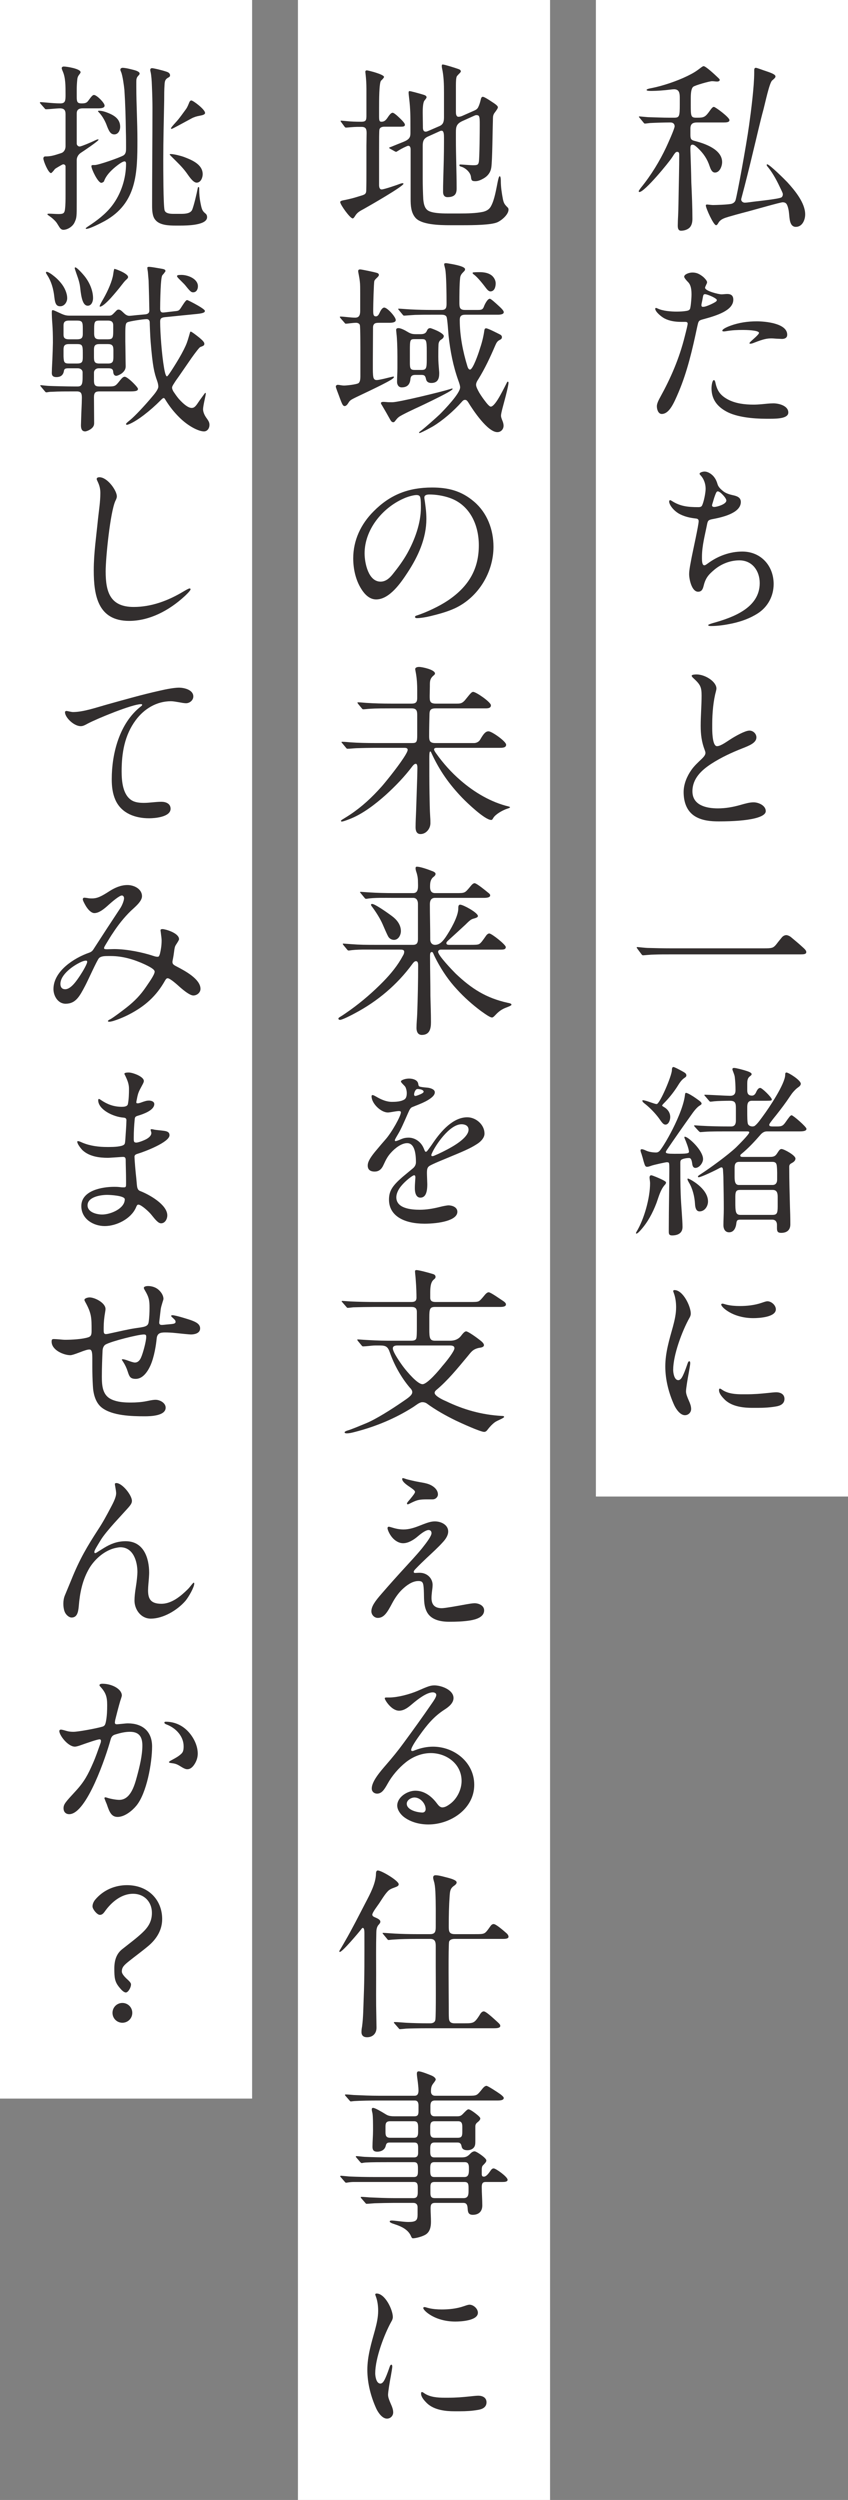
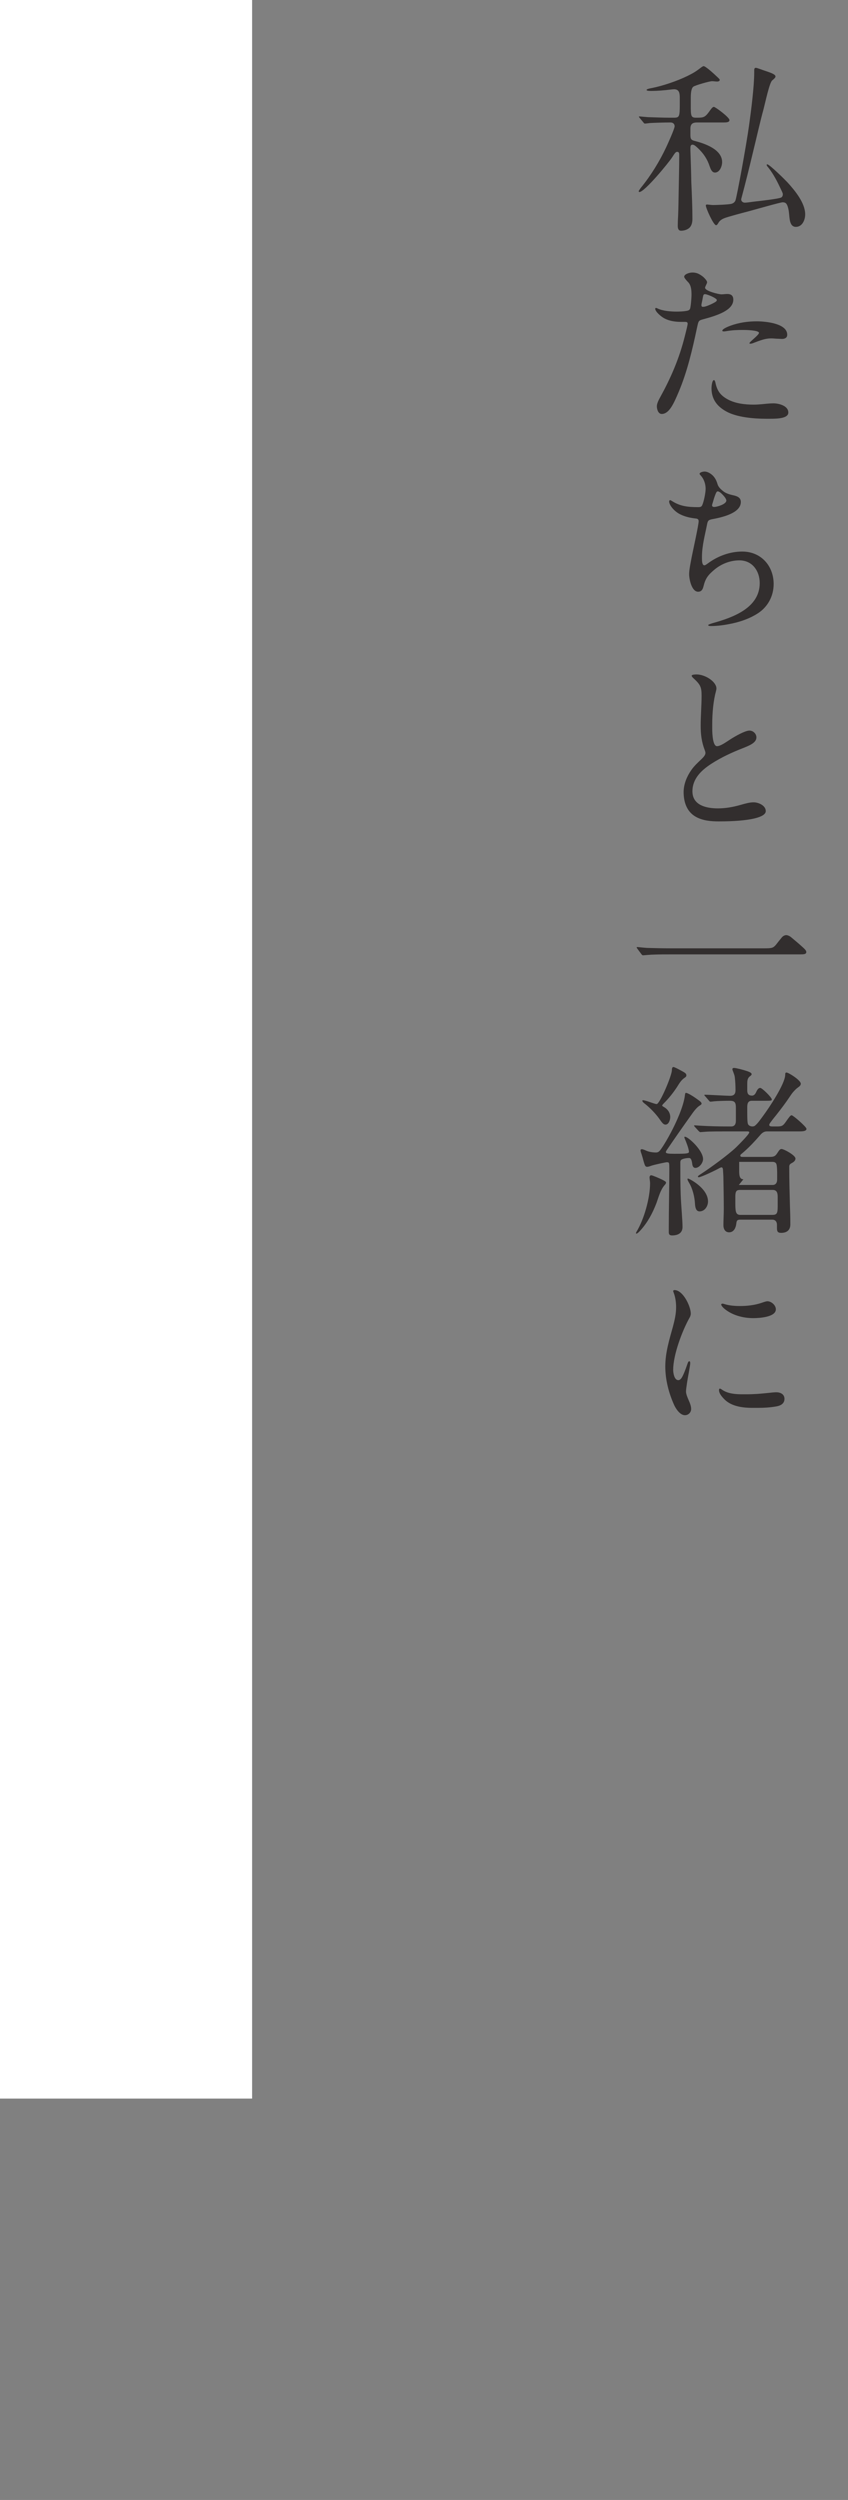
<svg xmlns="http://www.w3.org/2000/svg" fill="none" height="436" viewBox="0 0 148 436" width="148">
  <rect x="0" y="0" width="148" height="436" fill="#808080" stroke="none" />
  <path d="m0 0h44v366h-44z" fill="#fff" />
-   <path d="m7.728 18.832-.48-.544c-.192-.224-.288-.32-.288-.384s.064-.096.128-.096c.128 0 .832.064 1.216.096.704.064 1.472.128 2.24.128.896 0 .896-.544.896-1.568 0-1.504 0-2.912-.48-4-.128-.288-.192-.512-.192-.576 0-.192.192-.288.352-.288.512 0 2.944.384 2.944.992 0 .096-.064.192-.16.32-.256.32-.384.544-.416.96-.064.576-.096 1.184-.096 1.792v1.28c0 .928.192 1.088.864 1.088.64 0 .896-.096 1.184-.512.576-.8.768-.96.96-.96.48 0 1.856 1.376 1.856 1.856 0 .416-.576.48-1.088.48h-2.752c-.672 0-1.024.256-1.024.896v5.248c0 .288.256.512.512.512.288 0 2.304-.864 2.656-1.056.128-.064.416-.192.544-.192.032 0 .096 0 .096.064 0 .224-2.72 2.048-3.072 2.272-.448.288-.736.768-.736 1.28v7.232c0 2.72 0 2.816-.384 3.648-.32.704-1.216 1.28-1.952 1.28-.352 0-.576-.256-.8-.64l-.32-.512c-.256-.416-.928-.992-1.312-1.248-.288-.192-.352-.256-.352-.32 0-.096.224-.096.288-.096.544 0 1.088.064 1.632.064.832 0 1.056-.096 1.152-.832.096-.768.096-1.696.096-2.528v-4.96c0-.192-.192-.352-.384-.352-.096 0-.224.064-.448.192-.544.32-.96.544-1.056.672-.16.224-.544.672-.64.672-.48 0-1.344-2.112-1.344-2.56 0-.192.128-.352.32-.352.224 0 .64 0 1.12-.096.512-.096 1.152-.32 1.664-.48s.768-.672.768-1.184v-5.632c0-.736-.32-.992-.96-.992-.32 0-1.12.064-1.824.128-.32.032-.608.032-.64.032-.096 0-.128-.032-.288-.224zm14.272 9.696c0-.16-.064-.384-.256-.384-.416 0-1.312.736-1.632.992-.8.672-1.6 1.472-1.952 2.464-.064.16-.352.288-.48.288-.576 0-1.728-2.368-1.728-2.912 0-.16.128-.192.288-.192h.288c.672 0 4.32-1.28 4.992-1.664.48-.288.48-.8.48-1.312 0-.96 0-1.888-.032-2.848-.032-2.4-.096-4.832-.256-7.264-.064-.704-.32-2.56-.576-3.136-.096-.224-.128-.288-.128-.416 0-.224.224-.32.416-.32s.832.096 1.184.192c.384.096.832.192 1.184.32.32.128.576.288.576.48 0 .16-.096.256-.192.352-.352.352-.384.64-.384 1.088v.864c0 3.104.192 6.176.192 9.28 0 5.728-.064 11.008-5.696 14.144-.64.352-2.624 1.376-3.232 1.376-.064 0-.096-.064-.096-.096s.096-.128.384-.32c1.568-1.024 3.104-2.176 4.224-3.648 1.568-2.048 2.432-4.736 2.432-7.328zm4.544-16.64c.256 0 1.632.32 2.496.608.32.096.64.288.64.64 0 .224-.16.32-.352.416-.512.288-.576.64-.608 1.216-.064.896-.064 1.824-.064 2.72-.064 3.456-.16 6.912-.16 10.368 0 1.536 0 7.904.224 8.8.16.576.928.64 1.568.64h1.312c.768 0 1.664-.064 1.952-.736.32-.832.768-2.752.96-3.744.032-.16.064-.192.128-.192.128 0 .128.128.128.288v.256c0 .64.064 1.408.192 2.048.256 1.376.352 1.568.928 2.048.192.16.256.384.256.608 0 1.44-3.552 1.472-4.736 1.472h-.736c-1.248 0-2.848-.064-3.584-1.024-.512-.608-.544-1.664-.544-2.528 0-5.664.064-11.392.064-17.056 0-.864-.032-2.336-.096-3.712-.032-.96-.096-1.888-.224-2.432-.032-.128-.064-.256-.064-.416 0-.192.128-.288.32-.288zm6.848 5.632c.32 0 2.4 1.568 2.4 2.176 0 .32-.576.416-.896.48-.544.096-.992.224-1.472.48-1.024.544-1.984 1.088-3.04 1.632-.192.096-.352.192-.48.192-.032 0-.064-.064-.064-.096 0-.096.192-.352.928-1.152.608-.672 1.152-1.472 1.696-2.208.256-.352.416-.8.576-1.184.064-.16.192-.32.352-.32zm-16.096 1.792c.576 0 1.184.224 1.728.448 1.056.448 1.952 1.088 1.952 2.368 0 .576-.32 1.312-1.024 1.312-.672 0-.96-.576-1.408-1.792-.32-.768-.736-1.472-1.28-2.048-.096-.096-.16-.16-.16-.192 0-.096.128-.096.192-.096zm12.512 7.552c.512 0 1.696.288 2.304.512 1.344.512 3.264 1.28 3.264 3.008 0 .576-.32 1.472-1.056 1.472-.672 0-1.44-1.28-1.824-1.792-.768-1.024-1.504-1.696-2.4-2.592-.256-.256-.48-.48-.48-.544s.16-.064.192-.064zm-.448 27.544 1.408-.16c.448-.064.544-.128.96-.8.608-.96.8-1.12.928-1.12.096 0 1.056.48 1.888.96.672.384 1.216.768 1.216.928 0 .224-.128.416-1.44.544l-5.44.544c-.672.064-.928.192-.928.768 0 1.984.288 5.792.672 8.032.096.576.192.96.256 1.152.096.288.192.384.256.384.128 0 .576-.672 1.184-1.632s1.248-2.016 1.76-3.04c.48-.96.608-1.344.896-2.336.192-.64.192-.8.32-.8s.864.544 1.536 1.088c.608.512.832.8.832 1.024 0 .256-.064.352-.704.576-.16.064-.832.928-1.536 1.92l-2.208 3.2c-.352.48-.64.896-.832 1.216-.256.384-.352.576-.352.768 0 .128.064.352.224.64.256.384.608.896.96 1.312.896.992 1.664 1.568 2.24 1.568.384 0 .64-.192 1.12-.928.192-.288.416-.608.704-.992.48-.672.512-.704.544-.704.064 0 .096.032.096.128s-.096.608-.256 1.312c-.096.448-.224 1.12-.224 1.408 0 .448.224.992.512 1.408.48.672.608.896.608 1.344 0 .544-.352 1.12-.96 1.12-.928 0-2.752-.896-4.32-2.464-.96-.96-1.632-1.824-2.304-2.88-.16-.256-.256-.48-.416-.48-.128 0-.32.192-.48.352-1.024 1.024-1.856 1.76-2.976 2.624-1.76 1.344-2.784 1.696-2.944 1.696-.096 0-.16-.032-.16-.128s.064-.192.704-.704c.864-.704 2.624-2.592 3.904-4.128.64-.736 1.024-1.344 1.024-1.696 0-.16-.032-.512-.192-.96-.544-1.504-.8-2.624-1.152-6.88-.064-.736-.16-3.04-.16-3.392 0-.288-.192-.544-.512-.544-.672 0-3.072.384-3.36.544-.32.16-.384.448-.384 1.984v1.376c0 .352.032 1.248.032 2.176 0 .896.032 1.792.032 2.144 0 .512-.224.832-.576 1.152-.288.256-.864.512-1.056.512-.384 0-.512-.32-.544-.672-.032-.48-.256-.64-.8-.64h-1.76c-.448 0-.8.32-.8.768v1.312c0 .832.192 1.088.928 1.088h1.568c1.184 0 1.248-.032 2.048-1.056.416-.512.608-.64.832-.64.256 0 .992.544 1.824 1.44.384.416.48.608.48.672 0 .32-.288.448-1.312.448h-5.44c-.672 0-.928.224-.928 1.024 0 1.504.032 3.008.032 4.512 0 .448-.192.768-.672 1.088-.288.192-.704.352-.896.352-.64 0-.736-.576-.736-1.088l.064-2.048c.064-1.312.096-2.368.096-2.72 0-.704-.096-1.12-.864-1.12h-.64c-1.28 0-2.56 0-3.68.064-.384 0-.576.032-.736.064-.192.032-.256.032-.288.032-.096 0-.128-.032-.288-.224l-.512-.608c-.192-.224-.256-.32-.256-.352s.032-.064.128-.064l.64.064c.256.032.704.064.768.064.64.032 3.136.096 4.384.096h.64c.736 0 .832-.544.832-1.6v-.864c0-.448-.416-.704-.8-.704h-1.728c-.544 0-.672.128-.736.48-.128.8-.672 1.056-1.312 1.056-.544 0-.8-.224-.8-.704 0-.32.032-1.184.096-2.304.032-.672.096-2.592.096-3.008 0-1.408-.032-2.304-.096-3.232-.064-.8-.096-1.536-.096-1.824v-.256c0-.224.032-.352.16-.352.096 0 .288.064.832.32 1.152.544 1.408.64 2.176.64h6.72c.512 0 .576-.032 1.152-.64.32-.352.416-.416.608-.416.224 0 .416.096.896.576.288.288.608.512.992.512.16 0 1.056-.096 1.344-.128l1.44-.128c.576-.064.704-.352.704-.672 0-.512-.096-4.48-.128-5.216l-.128-1.504c-.032-.256-.096-.544-.096-.736 0-.096.096-.16.288-.16.128 0 .672.064 1.024.128l1.312.224c.352.064.544.16.544.384 0 .096-.128.192-.224.352s-.32.32-.384.512c-.096.32-.128.672-.192 1.44-.064.928-.128 2.976-.128 4.256 0 .384.096.672.48.672.16 0 .736-.064.928-.096zm-16.192-7.776c.16 0 .864.64 1.568 1.504.832 1.024 1.504 2.464 1.504 3.872 0 .544-.256 1.312-.928 1.312-.8 0-1.12-1.216-1.312-3.104-.096-.832-.256-1.376-.704-2.624-.128-.352-.256-.768-.256-.832 0-.096.064-.128.128-.128zm4.224 6.784c0-.128.128-.416.672-1.344.8-1.408 1.536-3.104 1.696-4.256.064-.48.128-.8.192-.928.064 0 .48.128.768.256.8.32 1.632.8 1.632 1.152 0 .192-.032.224-.512.672-.096.096-.256.288-.704.864-.256.352-1.216 1.504-1.824 2.176-.8.864-1.504 1.472-1.856 1.472-.032 0-.064-.032-.064-.064zm-9.376-5.888c0-.064.064-.128.128-.128.16 0 .608.224 1.088.608.512.384.96.8 1.376 1.312.672.8 1.12 1.824 1.12 2.688 0 .672-.48 1.408-1.216 1.408-.64 0-.896-.384-1.024-1.568-.16-1.504-.544-2.784-1.248-3.872-.192-.288-.224-.384-.224-.448zm22.88.64c0-.16.128-.224.768-.224 1.12 0 2.88.672 2.88 1.984 0 .512-.256 1.056-.832 1.056-.32 0-.48-.096-1.344-1.184-.096-.128-.224-.256-.544-.576l-.576-.576c-.288-.288-.352-.416-.352-.48zm-18.88 11.008h1.44c.768 0 .992-.256.992-.928v-.928c0-1.12-.064-1.408-.992-1.408h-1.44c-.8 0-.928.384-.928.864v1.632c0 .576.32.768.928.768zm6.816-3.264h-1.44c-.8 0-.96.128-.96 1.376v.896c0 .736.256.992.896.992h1.472c.864 0 .96-.224.96-1.44v-.992c0-.672-.384-.832-.928-.832zm-6.752 7.488h1.376c.896 0 .992-.32.992-1.12v-.768c0-1.28-.096-1.504-.992-1.504h-1.408c-.768 0-.96.288-.96.96v1.152c.032 1.12.16 1.28.992 1.28zm6.72-3.392h-1.44c-.8 0-.96.32-.96.992v1.248c0 .8.096 1.152.928 1.152h1.536c.832 0 .928-.384.928-1.152v-1.184c0-.768-.192-1.056-.992-1.056zm-1.927 23.544c0-.256.256-.32.48-.32 1.408 0 3.04 2.336 3.04 3.328 0 .288-.128.544-.256.8-.896 1.952-1.696 9.92-1.696 12.288 0 3.584.768 6.208 4.896 6.208 3.072 0 5.984-1.088 8.608-2.656.384-.224.96-.576 1.152-.576.096 0 .16.064.16.16 0 .224-.864 1.056-1.088 1.248-2.656 2.432-6.048 4.256-9.632 4.256-5.44 0-6.176-4.416-6.176-8.832 0-2.976.448-5.952.736-8.896.16-1.504.416-3.04.416-4.576 0-.704-.128-1.28-.48-2.016-.064-.128-.16-.352-.16-.416zm-5.532 40.664c0-.16.16-.224.224-.224.16 0 .352.064.544.096.16.032.48.096.608.096 1.856 0 4.096-.8 6.176-1.376 2.88-.8 5.888-1.664 9.056-2.368 1.088-.256 2.496-.512 3.296-.512.832 0 2.496.352 2.496 1.536 0 .672-.64 1.184-1.28 1.184-.288 0-.832-.096-1.344-.192-.352-.064-.928-.16-1.28-.16-2.496 0-4.672 1.312-6.144 3.296-1.952 2.624-2.464 5.728-2.464 8.928 0 1.728.192 4.192 1.856 5.12.576.32 1.344.384 2.016.384 1.024 0 2.048-.192 3.072-.192.768 0 1.6.32 1.6 1.216 0 1.44-2.72 1.664-3.744 1.664-2.4 0-4.832-.832-5.888-3.2-.512-1.152-.64-2.4-.64-3.616 0-4.48 1.344-9.76 5.056-12.672.128-.096.256-.192.256-.32 0-.064-.096-.096-.224-.096-1.472 0-7.616 2.496-9.344 3.424-.352.192-.736.416-1.152.416-1.216 0-2.752-1.536-2.752-2.432zm7.747 53.976c-.064 0-.256 0-.256-.096 0-.16.32-.288.448-.352.704-.416 2.08-1.472 2.784-2.016 1.504-1.184 2.464-2.208 3.424-3.616.352-.544 1.504-2.08 1.504-2.656 0-.416-.96-.896-1.696-1.248-1.856-.864-3.872-1.472-5.952-1.472h-.448c-.576 0-1.28 0-1.632.384s-1.92 3.904-2.4 4.8c-.992 1.888-1.664 3.136-3.424 3.136-1.312 0-2.112-1.344-2.112-2.56 0-3.104 3.552-5.408 6.208-6.336.384-.128.608-.32.8-.64 1.568-2.432 3.072-4.736 4.64-7.104.288-.416.672-1.312.672-1.76 0-.224-.128-.48-.384-.48-.416 0-1.664 1.056-2.272 1.6-.864.8-1.728 1.472-2.528 1.472-.48 0-1.088-.512-1.6-1.44-.32-.576-.416-.832-.416-.96 0-.16.096-.288.256-.288.128 0 .384.032.576.064.256.064.608.064.8.064.864 0 1.568-.32 3.04-1.28.96-.608 1.984-1.056 3.136-1.056 1.12 0 2.528.672 2.528 1.952 0 .928-1.312 1.952-1.952 2.56-1.216 1.184-2.24 2.496-3.136 3.872-.192.256-.864 1.344-1.28 2.048-.16.288-.256.416-.256.576s.16.192.544.192l1.216-.032c2.304 0 5.088.608 6.816 1.184.384.128.576.16.768.16.224 0 .288-.128.416-.544.16-.672.288-1.44.288-2.304 0-.256-.064-.8-.16-1.504-.032-.16-.032-.192-.032-.288 0-.16.192-.192.352-.192.448 0 2.88.672 2.88 1.76 0 .128-.128.352-.544.992-.224.32-.256.736-.32 1.184s-.096.736-.192 1.216c-.032.16-.096.448-.096.576 0 .352.16.512.736.8 1.408.736 4.16 2.176 4.16 3.904 0 .64-.608 1.152-1.248 1.152-.576 0-1.6-.8-2.432-1.536-.384-.352-1.632-1.472-2.048-1.472-.224 0-.352.224-.448.384-1.536 2.752-3.552 4.512-6.272 5.92-.768.416-2.784 1.28-3.456 1.28zm-7.712-5.664c1.024 0 2.048-1.568 2.624-2.432.512-.768 1.216-2.016 1.216-2.336 0-.16-.064-.224-.224-.224s-.448.064-.736.192c-1.408.608-3.712 2.208-3.712 3.872 0 .576.288.928.832.928zm6.912 41.304c-2.016 0-4.096-1.248-4.096-3.488 0-2.72 3.616-3.36 5.76-3.36.288 0 .544 0 1.088.064.192.032.416.032.608.032.352 0 .352-.192.352-.672v-.512c0-1.216-.064-2.816-.064-3.616 0-.32-.128-.512-.416-.512s-.608.032-1.056.064c-.64.032-1.312.096-1.632.096-1.504 0-3.232-.224-4.416-1.312-.288-.288-.928-1.088-.928-1.472 0-.064 0-.128.096-.128.16 0 .352.064.768.256 1.344.576 2.88.768 4.352.768h.384c.8 0 2.112-.064 2.528-.384.224-.16.224-.352.32-1.888.064-.8.064-1.056.096-1.504l.032-.896c0-.192-.064-.416-.48-.448-1.888-.128-4.448-1.44-4.448-3.04 0-.064.032-.224.128-.224s.256.128.352.192c1.088.736 2.208 1.184 3.648 1.184.352 0 .96-.032 1.056-.48.16-.736.192-1.888.192-2.656 0-.832-.256-1.472-.704-2.4-.032-.032-.096-.16-.096-.224 0-.224.576-.224.768-.224.672 0 2.624.704 2.624 1.472 0 .16-.032.288-.352.864-.544.992-.672 1.28-.864 2.304-.064.32-.096.448-.096.576s.096.16.224.16.288-.032.48-.096c.864-.32 1.152-.384 1.504-.384.384 0 .928.16.928.608 0 1.088-1.92 1.76-2.912 2.048-.384.128-.48.224-.512.672-.096 1.024-.16 2.048-.16 3.072v.256c0 .48.032.672.448.672.256 0 .992-.224 1.696-.576.544-.288.928-.672.928-1.088 0-.096-.032-.192-.064-.288s-.064-.192-.064-.288.096-.096.16-.096.16 0 .416.064c.416.096 1.152.128 1.792.224.672.096.928.32.928.768 0 1.216-4.384 2.88-5.472 3.2-.32.096-.64.192-.64.544 0 .448.192 2.752.32 3.808.064.608.064.864.128 1.344.064.416.192.704.544.832 1.568.608 4.736 2.368 4.736 4.256 0 .608-.384 1.376-1.088 1.376-.48 0-.96-.576-1.728-1.536-.352-.448-1.728-1.728-2.24-1.728-.224 0-.32.288-.416.512-.864 1.984-3.424 3.232-5.44 3.232zm-.448-2.016c1.44 0 3.936-1.024 3.936-2.656 0-.64-2.56-.768-3.072-.768-1.152 0-3.424.352-3.424 1.824 0 1.216 1.6 1.6 2.56 1.6zm10.688 14.712c0 .096-.064.288-.16.576-.16.544-.256.832-.32 1.248l-.224 1.92c-.032.256-.032.352-.032.448 0 .224.192.352.384.352.128 0 .256 0 .512-.032.512-.064 1.216-.096 1.536-.16s.416-.192.416-.32c0-.288-.096-.352-.64-.864-.064-.064-.128-.128-.128-.192 0-.128.16-.128.224-.128.512 0 2.464.608 3.136.832.896.32 1.696.672 1.696 1.472 0 .832-.928 1.056-1.6 1.056-.288 0-1.504-.128-2.752-.256-.576-.064-1.248-.096-1.792-.096-.832 0-1.344.16-1.44 1.056-.096 1.056-.416 3.2-1.088 4.704-.608 1.344-1.472 2.336-2.56 2.336-.96 0-1.12-.384-1.408-1.28-.192-.608-.448-1.152-.8-1.696-.064-.096-.224-.32-.224-.384s.064-.064.16-.064c.224 0 .608.128.864.224.448.16.992.352 1.248.352.576 0 .896-.448 1.088-.896.32-.704.896-2.816.896-3.584 0-.32-.096-.416-.416-.416-.96 0-5.696 1.184-6.688 1.76-.32.192-.48.608-.512.992-.064 1.408-.128 3.072-.128 4.608 0 1.6.128 3.264 1.696 3.968 1.056.48 2.24.544 3.36.544.928 0 1.888-.064 2.816-.256.896-.192 1.248-.224 1.504-.224.768 0 1.76.544 1.76 1.376 0 1.44-2.656 1.504-3.648 1.504-2.304 0-5.664-.096-7.488-1.504-1.12-.864-1.504-2.432-1.568-3.808-.064-1.088-.096-2.208-.096-3.328v-1.504c0-1.12-.128-1.504-.512-1.504-.288 0-.672.096-1.824.544-.768.288-1.248.448-1.504.448-1.12 0-3.264-.864-3.264-2.368 0-.384.096-.448.416-.448.224 0 .608.032 1.024.064.352.032.672.064.928.064 1.12 0 3.04-.096 4.064-.448.544-.192.544-.608.544-1.248 0-2.144 0-2.912-1.12-4.928-.064-.128-.128-.256-.128-.32 0-.32.64-.448.896-.448.928 0 2.784.96 2.784 2.016 0 .16-.032.352-.064.544-.16.896-.256 1.792-.256 2.688v.448c0 .352 0 .704.384.704.192 0 .608-.096 1.184-.224 1.056-.224 2.816-.64 3.936-.8 1.536-.224 2.208-.256 2.336-1.024.128-.832.16-1.728.16-2.56 0-1.28-.096-1.824-.8-3.008-.096-.16-.192-.32-.192-.448 0-.256.48-.32.704-.32.48 0 .96.096 1.44.352.64.352 1.28 1.152 1.28 1.888zm-2.208 55.768c-1.792 0-2.848-1.664-2.848-3.136 0-.704.096-1.504.224-2.304.192-1.12.288-2.304.288-2.688 0-1.824-.704-4.32-2.976-4.32-.384 0-1.152.16-1.696.384-1.6.64-2.912 1.952-3.68 3.2-1.248 2.08-1.696 4.352-1.888 6.72-.096 1.152-.352 1.952-1.248 1.952-.48 0-1.024-.512-1.216-1.024-.16-.416-.224-.896-.224-1.376s.064-.96.256-1.44l1.088-2.624c1.536-3.84 2.88-6.016 4.672-8.8.864-1.312 1.408-2.304 2.432-4.256.576-1.088.768-1.728.768-2.176 0-.16-.064-.64-.16-1.152-.032-.16-.064-.352-.064-.416 0-.128.096-.192.256-.192 1.024 0 2.72 2.112 2.72 3.104 0 .384-.16.672-.832 1.408l-2.272 2.496c-.832.928-1.856 2.144-2.304 2.88-.736 1.216-1.152 1.856-1.152 2.144 0 .128.064.192.16.192.064 0 .192-.064.48-.256l1.024-.64c1.152-.704 2.304-1.184 3.808-1.184 3.104 0 4.096 2.848 4.096 5.536 0 .256-.064 1.28-.128 1.888-.032.384-.064.864-.064 1.152 0 1.536.512 2.336 2.336 2.336 1.312 0 2.56-.736 3.616-1.632.736-.64 1.216-1.12 1.344-1.312.544-.672.608-.736.672-.736s.096.064.096.16c0 .608-.928 2.272-1.536 3.008-1.472 1.696-3.936 3.104-6.048 3.104zm-13.248 22.328c-1.216 0-2.72-1.984-2.72-2.72 0-.16.128-.256.288-.256.192 0 .736.16 1.056.256.352.096.736.128 1.12.128.8 0 3.808-.544 5.056-.896.416-.128.512-.352.64-1.024.16-.896.192-1.824.192-2.752 0-1.472-.256-2.176-1.216-3.232-.064-.064-.128-.128-.128-.224 0-.224.352-.256.512-.256 1.664 0 3.392.928 3.392 2.048 0 .16-.192.704-.288.992-.288.992-.672 2.464-.864 3.264-.032.16-.064.384-.064.48 0 .192.128.288.32.288.256 0 .672-.064 1.088-.096.32-.032.608-.064.864-.064 2.56 0 4.224 1.408 4.224 4.032 0 2.848-.928 8.128-2.752 10.336-.768.928-2.08 1.952-3.264 1.952-1.088 0-1.44-.864-1.888-2.208-.096-.256-.192-.416-.32-.8-.032-.096-.096-.192-.096-.256 0-.096.064-.16.16-.16.064 0 .192.032.288.064.512.192 1.6.384 2.144.384 1.952 0 2.656-2.496 3.072-4.032.48-1.76.96-3.744.96-5.44 0-1.536-.576-2.4-2.176-2.4-.896 0-1.76.224-2.592.48-.512.16-.672.48-.8.96-.704 2.592-4.128 12.928-7.2 12.928-.64 0-.992-.448-.992-1.024 0-.736.352-1.088 2.144-3.04 1.504-1.632 2.144-2.88 3.008-4.864.48-1.088.832-2.144 1.28-3.392.064-.16.096-.32.096-.48 0-.128-.064-.256-.224-.256-.384 0-2.048.576-3.488 1.088-.288.096-.64.192-.832.192zm21.44 1.216c0 .704-.224 1.28-.512 1.76-.384.64-.832.96-1.28.96-.128 0-.384.032-1.184-.48-.768-.48-1.024-.512-1.76-.608-.224-.032-.288-.096-.288-.16 0-.096.352-.288.544-.384.704-.384 1.12-.608 1.6-1.056.32-.288.416-.64.416-1.312 0-1.696-1.28-3.136-2.912-3.776-.16-.064-.448-.16-.448-.352 0-.128.128-.16.224-.16 1.312 0 2.464.448 3.36 1.184 1.12.896 2.24 2.624 2.24 4.384zm-12.544 41.656c-.384 0-.832-.512-1.12-.864-.832-.992-.896-1.696-.896-3.328 0-1.6.48-2.656 1.376-3.36 1.408-1.12 2.464-1.888 3.488-2.848s1.696-1.952 1.696-3.488c0-1.888-1.312-3.328-3.296-3.328-1.92 0-3.68 1.312-4.96 3.136-.256.352-.48.544-.832.544-.48 0-1.28-.992-1.28-1.472 0-.416.192-.832.448-1.152 1.44-1.728 3.488-2.56 5.568-2.56 3.68 0 6.144 2.528 6.144 5.92 0 1.888-.96 3.456-2.4 4.672-1.184.992-2.464 1.92-3.296 2.592-.96.768-1.344 1.12-1.344 1.888 0 .384.448.864.768 1.184.416.384.832.736.832 1.056 0 .576-.512 1.408-.896 1.408zm-.608 5.28c-.96 0-1.728-.768-1.728-1.728s.768-1.728 1.728-1.728 1.728.768 1.728 1.728-.768 1.728-1.728 1.728z" fill="#322e2e" />
-   <path d="m52 0h44v436h-44z" fill="#fff" />
-   <path d="m82.64 20.24-1.92.864c-1.056.48-1.152 1.024-1.152 1.952v1.248c0 2.848.128 5.728.128 8.576 0 .544-.096 1.056-.608 1.312-.32.16-.672.192-.992.192-.544 0-.768-.384-.768-.896 0-.736 0-1.184.032-2.208.064-2.176.128-4.32.128-6.496v-.768c0-.608-.032-1.216-.416-1.216-.128 0-.224.032-.352.096l-1.984.896c-.8.352-.96.832-.96 1.664v5.632c0 1.216.032 2.432.096 3.648.064.704.192 1.568.832 1.984.704.448 2.208.512 3.456.512h2.08c1.344 0 2.848-.032 4.064-.288.64-.16 1.12-.448 1.408-1.024.608-1.12.896-2.976 1.152-4.224.128-.608.224-.96.352-.96.192 0 .192.704.192.832 0 1.056.16 2.08.352 3.104.16.8.32.992.864 1.536.096.096.128.224.128.352 0 .864-1.216 1.888-1.952 2.208-1.088.48-4.16.512-6.112.512h-2.08c-2.016 0-5.088-.096-6.112-1.312-.768-.896-.832-2.112-.832-3.296v-8.608c0-.256-.064-.64-.416-.64-.192 0-1.312.576-1.6.768-.32.192-.448.288-.512.288s-.128-.032-.256-.096l-.8-.448c-.064-.032-.16-.096-.16-.16s.064-.064.48-.224c.384-.16 1.632-.672 1.984-.8 1.12-.448 1.248-.864 1.248-1.568v-.992c0-1.92 0-3.168-.224-5.024-.064-.48-.096-.896-.096-.96 0-.128 0-.32.16-.32.224 0 1.6.384 2.24.576.32.096.736.192.736.512 0 .096-.16.32-.352.544-.32.384-.32 1.664-.32 2.144 0 .8.032 1.6.032 2.4v.16c0 .32.064.736.48.736.128 0 .16 0 .544-.16l1.92-.832c.672-.32.736-.864.736-1.6v-4.192c0-1.44-.032-2.912-.352-4.32-.032-.128-.032-.224-.032-.352 0-.096 0-.256.16-.256.32 0 2.24.608 2.848.832.16.064.32.192.32.384 0 .032-.064.16-.224.32s-.32.32-.448.48c-.16.192-.192.928-.192 1.632v4.64c0 .288.032.832.448.832.224 0 .448-.064.672-.16l1.952-.864c.288-.128.64-.256.832-.672.192-.384.352-.928.448-1.376.064-.256.16-.416.352-.416.224 0 1.088.544 1.408.768.704.448 1.216.8 1.216 1.056 0 .192-.256.544-.544.928-.256.32-.32.64-.32 1.024-.064 1.76-.096 7.36-.288 8.576-.128.832-.608 1.472-1.344 1.888-.448.256-.928.48-1.44.48-.608 0-.704-.128-.768-.768-.096-.8-.992-1.568-1.696-1.76-.128-.032-.32-.096-.32-.256 0-.096.064-.128.128-.128s.288 0 .64.032c.384.032 1.312.096 1.568.096.672 0 .96 0 1.056-.576.128-.736.16-5.408.16-6.528 0-1.344-.032-1.632-.576-1.632-.16 0-.224.032-.512.16zm-22.528 1.824-.544-.736c-.096-.128-.128-.192-.128-.224 0-.064.064-.064.128-.064.128 0 .608.064 1.056.096.64.064 1.408.096 2.432.096.832 0 .896-.288.896-1.088v-4.64c0-.96-.064-1.792-.128-2.368l-.064-.608c0-.16.096-.256.256-.256s.864.192 1.216.288c.512.16 1.792.544 1.792.864 0 .096-.224.384-.512.64-.352.32-.352 3.52-.352 4.896v1.248c0 .768.032 1.024.416 1.024.48 0 .736-.256.992-.608.384-.576.672-.96.96-.96.128 0 .448.192.96.672s1.184 1.12 1.184 1.408c0 .32-.288.352-.768.352h-2.816c-.352 0-.768.096-.864.48-.064.224-.064 1.856-.064 3.712v5.984c0 .288.064.768.448.768.416 0 2.752-.8 3.232-.992.16-.064.352-.096.416-.096s.16 0 .16.096c0 .448-6.048 3.904-6.848 4.352-.768.416-1.216.64-1.6 1.28-.16.256-.288.416-.416.416-.448 0-2.176-2.4-2.176-2.848 0-.224.384-.288.896-.384.928-.192 1.632-.384 2.432-.64.832-.256 1.184-.288 1.216-.96.032-1.088.032-2.208.032-3.296v-4.576c0-.736.032-1.44.032-2.176 0-.704-.128-1.088-.896-1.088h-.736c-.64 0-1.728.128-1.984.128-.096 0-.192-.096-.256-.192zm16.96 32.824h-1.824c-.832 0-1.696 0-2.816.032-.64.032-1.696.128-1.888.128-.128 0-.16-.032-.288-.192l-.608-.736c-.128-.16-.16-.192-.16-.224 0-.064.064-.064.128-.064.288 0 1.344.096 2.016.128 1.248.064 2.528.096 3.776.096h1.696c.8 0 .832-.512.832-1.152 0-1.408-.032-5.248-.256-6.08-.064-.256-.16-.64-.16-.704 0-.16.064-.224.32-.224.128 0 .288.032.672.096s1.12.192 1.76.384c.512.16.896.352.896.576s-.16.352-.288.48c-.32.32-.544.608-.576 1.056-.128 1.056-.128 3.104-.128 4.256 0 .832.032 1.312.96 1.312h2.304c.576 0 .832-.064 1.024-.608.128-.352.608-1.344 1.024-1.344.192 0 .896.64 1.696 1.376.416.384.736.736.736.96 0 .384-.576.448-1.088.448h-5.632c-.736 0-.96.288-.96.928 0 2.72.544 5.504 1.344 8.096.064.192.192.544.448.544.512 0 1.504-2.912 1.664-3.456.384-1.12.672-2.208.832-3.36.032-.224.096-.384.32-.384.32 0 1.984.864 2.432 1.088.192.096.32.256.32.448 0 .288-.16.384-.416.512-.448.224-.576.576-.768.992-.864 2.016-1.792 4-2.944 5.856-.192.288-.384.608-.384.96s.288.896.576 1.408c.352.576.768 1.152 1.024 1.472.448.608.8.928.96.928.448 0 1.12-.992 1.696-2.048.48-.864.928-1.76 1.088-2.08.064-.128.096-.224.192-.224s.128.096.128.16c0 .448-.48 2.336-.64 2.912-.192.768-.672 2.368-.672 2.848 0 .224.064.448.288.992.096.256.16.512.16.768 0 .608-.448 1.12-1.088 1.12-1.696 0-4.256-3.84-5.088-5.216-.128-.192-.288-.416-.544-.416s-.416.16-.576.352c-1.44 1.632-3.392 3.296-5.056 4.288-.384.224-.768.416-1.12.608l-.576.288c-.352.16-.544.256-.608.256s-.096-.064-.096-.096c0-.064.224-.224.352-.32.672-.512 2.592-2.208 3.264-2.848.8-.8 3.552-3.648 3.552-4.704 0-.288-.128-.672-.288-1.12-.928-2.56-1.44-5.216-1.728-7.904-.064-.672-.192-2.848-.352-3.264-.128-.32-.544-.384-.864-.384zm-16.992 1.344-.48-.544c-.16-.192-.288-.32-.288-.416 0-.064.064-.064.128-.064.576 0 1.696.192 2.56.192.8 0 .864-.64.864-1.28v-2.88c0-.96 0-1.696-.064-2.144-.096-.896-.288-1.536-.288-1.824 0-.224.16-.288.352-.288.224 0 2.4.448 2.912.608.256.064.352.224.352.352 0 .16-.128.288-.288.448-.288.288-.448.416-.512.64-.096.384-.192 4.256-.192 4.864v.288c0 .64.032.992.48.992.32 0 .512-.352.64-.64.256-.576.544-.896.8-.896.544 0 2.016 1.632 2.016 2.176 0 .416-.608.48-1.12.48h-1.728c-.32 0-.704 0-.896.192s-.224.416-.224.64c0 1.92-.032 3.808-.032 5.728v1.472c0 .736.032 1.44.16 1.664.16.288.352.288.544.288.288 0 1.28-.224 1.888-.384l.672-.16c.128-.032.256-.064.32-.064s.096.032.096.096c0 .096-.192.288-.576.512-1.6.96-5.92 2.912-6.56 3.264-.352.192-.576.32-.8.704-.16.256-.384.576-.672.576-.224 0-.384-.224-.608-.8-.096-.256-.256-.64-.384-1.024-.16-.416-.544-1.408-.544-1.568 0-.192.16-.32.352-.32.096 0 .288.032.48.064.16.032.416.064.576.064.576 0 2.112-.192 2.496-.384.352-.192.384-.8.384-1.216v-3.264c0-2.336 0-5.376-.096-5.696-.064-.256-.384-.384-.64-.384-.544 0-1.536.16-1.792.16-.128 0-.16-.064-.288-.224zm23.584-8.768c.736 0 1.504.096 2.112.544.416.32.736.864.736 1.408 0 .576-.192 1.408-.928 1.408-.256 0-.512-.256-.736-.544-.48-.64-1.504-1.952-2.144-2.4-.096-.064-.224-.192-.224-.256 0-.096.096-.128.224-.128.384-.032.832-.032.96-.032zm-10.144 17.92h-1.056c-.576 0-.8.256-.832.736-.096.992-.608 1.44-1.536 1.44-.544 0-.8-.48-.8-.96 0-.8.064-1.6.064-2.4v-2.016c0-1.632-.064-3.2-.16-3.936l-.064-.704c0-.256.192-.32.416-.32.384 0 1.088.352 1.504.608.672.416.992.448 1.568.448h.768c.48 0 .896-.096 1.088-.544.128-.288.256-.512.608-.512.128 0 .832.288 1.184.448.736.352 1.184.704 1.184.928 0 .288-.256.512-.48.64-.288.16-.448.544-.448.896-.032.736-.032 1.344-.032 2.112 0 .832.064 1.568.128 2.336.032.256.032.416.032.544 0 .96-.288 1.664-1.376 1.664-.48 0-.832-.192-.928-.672-.128-.608-.288-.736-.832-.736zm-1.152-.864h1.216c.8 0 .896-.288.896-1.792v-1.44c0-1.984-.096-2.144-.864-2.144h-1.248c-.8 0-.832.128-.832 2.016v2.08c0 1.024.096 1.28.832 1.28zm6.624 3.328c0 .064-.288.288-.8.576-1.408.8-4.32 2.176-4.864 2.432-.704.32-3.328 1.536-3.744 1.888-.16.128-.256.224-.384.384-.32.384-.352.512-.576.512-.288 0-.448-.32-.576-.544-.448-.8-.896-1.6-1.376-2.4-.064-.096-.192-.288-.192-.384 0-.192.256-.224.384-.224.096 0 .288 0 .608.032.256.032.512.032.992.032 1.12 0 8.608-1.824 10.016-2.272l.416-.128c.064 0 .096.032.096.096zm-4.064 18.392c-.64 0-.864.224-.864.512 0 .224.032.32.096.768.128.96.256 1.824.256 2.976 0 3.392-1.44 6.56-3.296 9.376-1.152 1.76-3.136 4.672-5.472 4.672-1.152 0-2.016-.896-2.592-1.824-.992-1.568-1.408-3.52-1.408-5.344 0-3.168 1.344-5.984 3.552-8.192 2.88-2.912 6.08-4.16 10.208-4.16 2.752 0 5.088.544 7.328 2.464 2.304 1.952 3.392 4.896 3.392 7.872 0 4.448-2.624 8.8-6.72 10.72-1.376.64-2.976 1.056-4.288 1.376-.768.192-1.76.352-2.368.352-.128 0-.32-.032-.32-.224 0-.128.16-.192.256-.224 1.696-.544 4-1.632 5.472-2.624 3.712-2.496 5.408-5.568 5.408-9.632 0-3.616-1.6-7.04-5.056-8.256-1.184-.416-2.496-.608-3.584-.608zm-2.24.096c-.416 0-1.408.224-2.24.608-3.776 1.664-6.816 5.472-6.816 9.568 0 1.632.64 4.928 2.784 4.928.928 0 1.6-.64 2.112-1.28.928-1.152 1.824-2.368 2.528-3.616 1.312-2.336 2.4-5.28 2.4-8 0-.608 0-1.28-.096-1.728-.064-.352-.288-.48-.672-.48zm-2.112 44.088h-5.216c-.8 0-2.112.032-3.168.064-.64.032-1.024.096-1.536.096-.128 0-.16-.032-.288-.192l-.608-.736c-.128-.128-.16-.192-.16-.224 0-.064.096-.064.128-.064.48 0 .96.064 1.408.096 1.376.096 2.912.128 4.384.128h6.368c.8 0 .928-.16.928-1.376v-3.456c0-.768-.096-1.216-.96-1.216h-3.744c-.864 0-2.56 0-3.488.064-.576.032-.96.096-1.216.096-.128 0-.16-.032-.288-.192l-.608-.736c-.096-.128-.128-.192-.128-.224 0-.064.064-.064.096-.064.48 0 .96.064 1.44.096 1.44.096 2.912.128 4.352.128h3.584c.736 0 .96-.288.96-.992v-1.28c0-1.184-.064-2.016-.192-2.816-.064-.384-.16-.832-.16-.928 0-.32.448-.384.672-.384.544 0 2.784.48 2.784 1.152 0 .128-.128.256-.256.352-.608.512-.64.96-.64 1.696v.224c0 .512-.032 1.056-.032 1.6 0 .896 0 1.376 1.056 1.376h3.68c.608 0 .896-.032 1.376-.544l.704-.864c.288-.352.544-.64.768-.64.512 0 3.104 1.792 3.104 2.336 0 .48-.448.544-.928.544h-8.736c-.672 0-1.024.16-1.056.896-.032 1.28-.064 2.656-.064 3.968 0 .832.16 1.184 1.088 1.184h6.752c.192 0 .768-.064 1.088-.64.544-.928.896-1.408 1.44-1.408.576 0 3.072 1.76 3.072 2.336 0 .544-.672.544-1.152.544h-10.944c-.224 0-.48.032-.48.288 0 .16.192.448.352.672 1.248 1.76 2.688 3.36 4.288 4.736 2.4 2.08 5.312 3.808 8.416 4.544.096.032.192.064.192.128 0 .096-.224.16-.416.224-.896.288-2.112.992-2.496 1.632-.192.352-.256.352-.384.352-1.088 0-4.224-3.008-5.056-3.872-2.24-2.336-3.968-4.736-5.408-7.904-.032-.096-.064-.16-.16-.16-.16 0-.16.608-.16 1.248 0 2.016 0 4 .032 6.016.032 1.408.032 2.816.128 4.224.032.352.032.672.032 1.024 0 .928-.736 1.888-1.728 1.888-.704 0-.864-.608-.864-1.184 0-.992.064-1.952.096-2.912l.192-5.824.032-1.6c0-.192 0-.736-.288-.736-.224 0-.448.256-.576.416-1.376 1.824-2.944 3.456-4.672 5.024-1.792 1.6-4.032 3.328-6.272 4.192-.896.352-1.248.448-1.408.448-.064 0-.128-.064-.128-.128 0-.096.224-.224.384-.32.416-.256.832-.512 1.216-.768 2.112-1.408 3.808-3.008 5.472-4.864.544-.608 2.688-3.232 3.84-4.992.448-.672.736-1.216.736-1.44 0-.32-.32-.352-.576-.352zm16.896 35.192h-10.528c-.224 0-.48.128-.48.384 0 .64 2.496 3.232 3.04 3.776 2.784 2.656 5.344 4.288 9.12 5.12.16.032.64.096.64.32 0 .096-.096.192-.928.512-1.12.416-1.6 1.024-2.016 1.44-.128.128-.288.288-.448.288-.288 0-.896-.384-1.92-1.12-1.504-1.12-2.944-2.4-4.224-3.808-1.376-1.472-2.528-3.168-3.488-4.96-.192-.384-.416-.8-.576-1.184-.064-.16-.128-.352-.32-.352-.256 0-.288.352-.288.608v.288c0 2.24.064 4.512.064 6.784.032 1.504.096 3.04.096 4.576 0 1.12-.224 2.208-1.6 2.208-.704 0-.928-.608-.928-1.216 0-.832.096-1.664.128-2.496.096-2.784.16-5.6.16-8.384 0-.288 0-.768-.384-.768-.256 0-.48.288-.64.512-2.624 3.584-6.08 6.496-10.016 8.576-.64.352-2.208 1.152-2.592 1.152-.16 0-.288-.096-.288-.224 0-.096.128-.192.224-.256.608-.352 1.248-.832 1.856-1.248 2.048-1.472 3.968-3.136 5.728-4.928 1.344-1.376 2.56-2.848 3.456-4.544.128-.192.224-.448.224-.672 0-.416-.48-.384-.768-.384h-4.192c-1.312 0-3.424-.064-4.64.16h-.096c-.128 0-.192-.064-.288-.192l-.608-.736c-.096-.128-.128-.192-.128-.224 0-.064.064-.064.096-.064l1.28.096c1.6.128 2.752.128 4.544.128h6.336c.704 0 .864-.384.864-1.024v-6.112c0-.512-.192-1.056-.832-1.056h-3.52c-1.28 0-3.36-.064-4.576.16h-.128c-.128 0-.16-.032-.288-.192l-.608-.736c-.128-.16-.16-.192-.16-.224 0-.064.096-.064.128-.064l1.408.096c1.472.096 2.912.128 4.384.128h3.36c1.024 0 .832-1.216.832-2.016 0-.672-.128-1.248-.352-1.888-.032-.128-.064-.288-.064-.416 0-.16.032-.288.224-.288.544 0 1.728.384 2.848.832.192.096.416.224.416.416s-.096.352-.48.64c-.448.448-.48 1.024-.48 1.632s.192 1.088.864 1.088h3.584c.992 0 1.28 0 1.6-.16.256-.128.48-.384 1.088-1.12.128-.16.384-.448.64-.448.352 0 1.952 1.312 2.336 1.632.16.128.384.288.384.48 0 .384-.576.448-1.088.448h-8.544c-.704 0-.896.512-.896 1.12 0 1.952.064 3.904.064 5.856v.288c0 .512.288.928.832.928.864 0 1.408-.704 1.856-1.344.8-1.184 2.208-3.584 2.208-4.992v-.128c0-.224.032-.544.32-.544.544 0 3.104 1.408 3.104 1.984 0 .352-.832.416-1.088.576-.288.128-.704.544-1.056.896-.928.864-2.048 1.888-3.072 2.816-.128.128-.288.256-.288.448 0 .224.224.288.416.288h3.68c.832 0 1.344 0 1.6-.128.32-.16.608-.576 1.28-1.536.128-.16.32-.32.512-.32.416 0 2.88 1.952 2.88 2.368 0 .384-.32.448-.8.448zm-22.528-7.968c.448 0 2.24 1.216 3.456 2.112.832.608 1.568 1.504 1.568 2.624 0 .672-.416 1.536-1.216 1.536-.384 0-.8-.224-.992-.576-.224-.384-.768-1.664-.992-2.176-.448-1.024-1.216-2.208-1.888-3.104-.064-.064-.128-.192-.128-.288s.096-.128.192-.128zm9.152 55.768c-3.648 0-6.208-1.408-6.208-4.192 0-1.504.576-2.4 2.336-3.936l1.888-1.568c.288-.256.48-.608.48-1.024 0-1.824-.352-3.328-1.536-3.328-.96 0-2.08.832-2.848 1.696-.512.576-.8 1.056-1.28 2.112-.352.8-.864 1.152-1.536 1.152-.832 0-1.216-.384-1.216-1.056 0-.544.288-1.184 1.248-2.368.96-1.152 1.376-1.632 1.824-2.144 1.12-1.248 2.72-4.128 2.72-4.768 0-.192-.192-.224-.352-.224-.128 0-.416.032-.8.096-.512.096-.96.16-1.12.16-1.216 0-2.848-1.568-2.848-2.816 0-.128.032-.224.192-.224.096 0 .256.064.864.416.736.416 1.632.768 2.464.768.672 0 1.6-.032 2.208-.416.352-.224.416-.704.416-1.12 0-.192-.032-.448-.096-.672-.128-.416-.16-.448-.48-.768-.384-.384-.448-.512-.448-.576 0-.256.8-.512 1.408-.512.64 0 1.184.192 1.44.512.096.128.16.256.192.48.064.384.096.416.768.512.192.032.736.064.96.096.544.096 1.152.32 1.152.8 0 .384-.288.8-1.184 1.344-.64.384-1.248.64-2.72 1.216-.32.128-.48.384-.768 1.056-.8 1.824-1.248 2.848-1.728 3.648-.512.864-.576.992-.576 1.12 0 .096.064.128.16.128.064 0 .544-.16.96-.352.448-.192.832-.256 1.28-.256 1.088 0 2.144.704 2.624 1.824l.16.384c.064.16.128.256.224.256s.192-.064.352-.288c.192-.256.512-.672.96-1.344 1.344-1.952 3.424-4.384 5.92-4.384 1.504 0 3.008 1.28 3.008 2.848 0 .672-.544 1.312-1.216 1.76-.992.64-1.728 1.024-4.448 2.144l-2.304.96c-.768.32-1.44.64-1.632.768-.384.256-.448.576-.448 1.28 0 .384.064 1.632.064 1.92 0 1.696-.448 2.336-1.216 2.336-.8 0-.96-.992-.96-1.6 0-.16 0-.544.032-.928l.064-.992c0-.256-.064-.384-.224-.384-.256 0-1.504.96-2.24 1.856-.512.608-.864 1.344-.864 1.984 0 1.984 2.656 2.176 4.096 2.176 1.152 0 2.304-.192 3.456-.48.608-.16 1.344-.288 1.536-.288.672 0 1.568.32 1.568 1.12 0 1.536-3.232 2.08-5.728 2.08zm-1.632-22.272c.096 0 .192-.032.384-.096.128-.032.48-.192.64-.256.32-.16.448-.288.448-.384 0-.192-.224-.384-.704-.448-.192-.032-.256-.032-.384-.032s-.256.096-.352.256c-.16.224-.224.544-.224.704s.096.256.192.256zm2.976 10.496c.192 0 .352-.096.448-.128.704-.288 2.016-.928 2.944-1.472 2.048-1.184 2.944-2.24 2.944-3.008 0-.704-.608-.96-1.216-.96-2.144 0-4.64 3.776-5.184 5.088-.096.192-.096.256-.096.32 0 .096.064.16.16.16zm-13.344 48.056c-.832.224-1.216.288-1.6.288-.192 0-.352-.064-.352-.16 0-.128.16-.224.448-.32.704-.192 2.208-.832 3.296-1.28 1.792-.736 4.576-2.528 6.208-3.648 1.184-.8 1.856-1.248 1.856-1.792 0-.32-.256-.608-.48-.832-1.472-1.76-2.656-3.872-3.424-6.048-.352-1.024-.672-1.248-1.76-1.248h-.8c-.416 0-.832.064-1.216.096-.352.032-.672.064-.896.064-.128 0-.192-.064-.288-.192l-.608-.736c-.096-.128-.128-.192-.128-.224 0-.064.064-.064.096-.064.16 0 .576.032 1.024.064 1.056.064 2.688.16 4.256.16h4.032c.32 0 .704-.032.864-.32.128-.224.128-1.28.128-2.208v-2.496c0-.512-.192-.864-.928-.864h-6.432c-1.056 0-2.72.032-3.744.064-.48.064-.896.096-.96.096-.096 0-.128-.032-.288-.224l-.64-.736c-.096-.096-.128-.128-.128-.192s.096-.064.128-.064l1.408.096c1.472.064 2.912.096 4.384.096h6.208c.576 0 .928-.128.928-.768 0-.608-.032-1.888-.128-3.04-.032-.64-.128-1.216-.128-1.568 0-.096.064-.192.256-.192.448 0 2.304.512 2.912.704.224.064.416.224.416.48 0 .224-.16.352-.32.48-.608.512-.608 1.6-.608 2.496v.64c0 .64.384.768.96.768h5.92c.864 0 1.312 0 1.568-.128s.512-.416 1.088-1.12c.16-.192.416-.448.672-.448.352 0 2.08 1.248 2.496 1.504.192.128.512.352.512.608 0 .384-.512.448-1.024.448h-11.328c-.928 0-1.024.32-1.024 1.824v2.08c0 1.44.064 1.984.96 1.984h2.72c.672 0 1.344-.224 1.792-.768.48-.64.736-.864.96-.864.352 0 2.016 1.216 2.368 1.504.288.224.736.576.736.896 0 .384-.608.448-.864.48-1.184.256-1.408.8-2.176 1.696-1.632 1.952-3.264 3.968-5.248 5.632-.16.128-.32.32-.32.512 0 .512 1.248 1.152 2.016 1.472 2.976 1.44 6.176 2.368 9.728 2.56.096 0 .384 0 .384.16 0 .224-1.216.64-1.6.928-.448.32-.864.768-1.216 1.216-.16.224-.352.48-.672.48-.672 0-4.16-1.6-4.96-1.984-1.76-.864-3.488-1.824-5.056-2.976-.224-.16-.512-.224-.768-.224-.512 0-1.12.544-1.568.832-3.104 1.984-6.496 3.392-10.048 4.32zm8.384-11.2c.544.704 2.368 2.912 3.264 2.912.832 0 2.912-2.464 3.456-3.168.736-.832 2.112-2.592 2.112-3.104 0-.416-.416-.48-.8-.48h-9.152c-.352 0-.8.064-.8.512 0 .672 1.472 2.752 1.92 3.328zm-.288 19.448c0-.096.064-.16.096-.16s.128 0 .48.128c.32.128 1.792.448 1.984.48.608.128 1.216.192 1.76.352 1.024.288 1.92.992 1.92 1.888 0 .48-.448.864-.896.864h-.928c-1.568 0-1.824.096-3.168.768-.128.064-.192.096-.288.096s-.128-.096-.128-.16c0-.096.128-.256.544-.736.608-.736.864-1.088.864-1.28 0-.16-.224-.384-.832-.8-.736-.48-1.408-.992-1.408-1.44zm-2.336 8.32c.096 0 .192.032.416.096.736.224 1.344.384 2.176.384 1.024 0 2.016-.352 2.976-.736 1.44-.576 1.92-.672 2.496-.672 1.024 0 2.304.576 2.304 1.76 0 .704-.48 1.376-.928 1.856-.8.896-1.856 1.856-2.784 2.72-.672.64-1.28 1.216-1.92 1.888-.224.224-.384.416-.384.576s.128.192.256.192c.192 0 .416-.032.768-.032 1.376 0 2.272 1.024 2.272 2.112 0 .544-.096.928-.128 1.312-.032.32-.064.608-.064.992 0 1.28.704 1.76 1.792 1.76.576 0 2.688-.384 4.256-.672.544-.096 1.12-.192 1.472-.192.704 0 1.664.384 1.664 1.248 0 1.216-1.504 1.6-2.464 1.76-1.248.192-2.432.224-3.648.224-1.472 0-3.232-.32-3.936-1.824-.544-1.152-.416-2.4-.48-3.648-.064-1.344-.16-1.632-.96-1.632-1.056 0-2.08.768-2.816 1.472-.704.672-1.28 1.536-1.728 2.368-.864 1.632-1.44 2.592-2.528 2.592-.608 0-1.12-.544-1.12-1.152 0-.864.64-1.76 1.76-3.04 1.408-1.632 2.848-3.232 4.288-4.8.576-.64 1.792-1.92 2.784-3.136.896-1.12 1.664-2.176 1.664-2.656 0-.32-.192-.544-.512-.544-.448 0-1.184.512-1.824 1.056-.736.64-1.696 1.248-2.624 1.248-.736 0-1.44-.448-1.92-1.024-.512-.608-.8-1.376-.8-1.6 0-.128.064-.256.224-.256zm6.912 51.928c-1.504 0-3.072-.384-4.288-1.312-.576-.448-1.152-1.216-1.152-1.984 0-1.472 1.76-2.592 3.168-2.592 1.6 0 2.88 1.024 3.776 2.24.224.288.512.672.928.672.48 0 .96-.32 1.312-.576 1.248-.896 2.048-2.528 2.048-4.032 0-2.976-2.624-4.864-5.376-4.864-1.568 0-3.104.608-4.352 1.6s-2.432 2.368-3.2 3.776c-.576 1.024-1.024 1.696-1.824 1.696-.512 0-.928-.352-.928-.896 0-1.248 1.472-2.944 2.528-4.16s2.08-2.464 3.008-3.744c1.696-2.304 3.36-4.608 4.96-6.944.288-.416.768-1.088.768-1.472 0-.32-.352-.448-.608-.448-1.056 0-2.56 1.152-3.616 2.048-.64.544-1.376 1.152-2.272 1.152-1.344 0-2.496-1.888-2.496-2.144 0-.128.096-.16.256-.16h.512c1.504 0 3.616-.576 4.96-1.152 1.76-.768 2.208-.96 2.944-.96 1.184 0 3.328.768 3.328 2.208 0 .896-.864 1.568-1.568 2.016-1.888 1.216-3.072 2.688-4.352 4.48-.32.448-1.472 2.048-1.472 2.56 0 .128.096.192.224.192.096 0 .32-.096.48-.16.992-.384 2.048-.608 3.104-.608 3.712 0 7.2 2.72 7.2 6.656 0 4.192-4.128 6.912-8 6.912zm-1.024-2.08c.32 0 .544-.256.544-.576 0-.992-.928-2.048-1.952-2.048-.576 0-1.344.448-1.344 1.088 0 1.12 1.888 1.536 2.752 1.536zm-10.656 38.296c0-.32.032-.64.096-.928.224-1.632.224-3.328.288-4.96.16-3.68.128-7.392.128-11.072v-.32c0-.384-.032-.896-.288-.896-.096 0-.192.128-.256.224-.416.544-3.296 3.968-3.744 3.968-.032 0-.096-.032-.096-.096 0-.096.128-.288.288-.544.224-.384.512-.864.704-1.216 1.28-2.208 2.432-4.512 3.616-6.784.768-1.472 1.76-3.296 1.792-4.992 0-.192.032-.576.32-.576.64 0 3.648 1.792 3.648 2.4 0 .256-.192.384-.736.576-.448.16-.864.32-1.184.672-.544.576-1.056 1.44-1.504 2.112-.256.384-1.184 1.568-1.184 1.952 0 .256.288.384.512.48.544.224.896.448.896.736 0 .16-.064.288-.384.64-.256.352-.32.832-.32 1.248-.064 2.4-.032 4.832-.032 7.232 0 2.432-.032 4.896.032 7.328 0 .704.032 1.376.032 2.048 0 .992-.64 1.664-1.664 1.664-.576 0-.96-.288-.96-.896zm7.776-.608c-.224.032-1.024.096-1.056.096-.096 0-.128-.032-.288-.224l-.64-.736c-.096-.096-.128-.128-.128-.224 0-.064.096-.064.128-.064.48 0 1.408.096 2.016.128 1.248.064 2.528.096 3.776.096h.448c.384 0 .8-.16.864-.608.128-.8.064-7.936.064-9.344v-3.52c0-.736-.128-1.248-.96-1.248h-2.56c-1.088 0-2.784.032-3.552.096-.768.032-.992.096-1.152.096-.128 0-.16-.064-.288-.224l-.608-.736c-.128-.16-.16-.192-.16-.256 0-.032.096-.032.128-.032.224 0 1.344.096 2.016.128 1.248.064 2.528.096 3.776.096h2.4c.928 0 .96-.576.96-1.312 0-2.048.032-4.064-.064-6.08-.032-.736-.128-1.472-.256-1.824-.128-.448-.128-.544-.128-.672 0-.256.16-.384.416-.384.512 0 1.184.192 1.696.32.896.224 1.984.512 1.984.928 0 .192-.128.352-.384.544-.736.48-.768.96-.832 1.76-.128 1.792-.16 3.552-.16 5.312 0 .896.032 1.408 1.056 1.408h3.552c.832 0 1.216 0 1.536-.128s.576-.48 1.12-1.248c.128-.192.32-.384.576-.384.416 0 1.76 1.184 2.24 1.6.16.128.352.384.352.608 0 .352-.512.384-.992.384h-8.416c-.384 0-.832.096-.96.48-.16.48-.064 9.76-.064 11.04 0 .992 0 1.856.032 2.336.032.576.32.864.96.864h1.696c.576 0 .96 0 1.248-.064.544-.096.832-.416 1.408-1.312.16-.288.416-.704.768-.704s1.312.864 2.4 1.856c.384.352.48.48.48.672 0 .384-.608.416-1.12.416h-11.68c-1.28 0-3.136.032-3.648.064zm1.536 12.536h-6.432c-1.28 0-3.072.032-4.128.096-.384.032-.544.064-.576.064-.128 0-.16-.032-.288-.192l-.64-.736c-.096-.096-.128-.16-.128-.224s.096-.064.128-.064c.48 0 .96.064 1.408.096 1.472.064 2.912.128 4.384.128h6.24c.576 0 .672-.48.672-.928 0-.416-.096-1.344-.192-1.984-.032-.224-.096-.704-.096-.928s.064-.416.32-.416c.416 0 1.536.448 2.176.704.48.192.8.48.8.736 0 .096-.224.416-.352.576-.384.48-.48.768-.48 1.504 0 .448.256.736.704.736h5.664c.896 0 1.28 0 1.6-.16.288-.16.544-.48 1.056-1.12.16-.192.416-.448.672-.448.224 0 1.952 1.12 2.432 1.472.288.224.576.48.576.64 0 .384-.544.448-1.056.448h-10.944c-.64 0-.8.352-.8.992v.96c0 .448.192.8.704.8h4c.576 0 .736-.16 1.216-.672.384-.384.544-.544.736-.544.32 0 1.344.8 1.632 1.056s.416.416.416.544c0 .224-.224.448-.384.576-.288.224-.48.416-.48.8v2.528c0 .544 0 .992-.448 1.344-.256.192-.608.288-.928.288-.544 0-.928-.16-1.024-.672-.064-.384-.224-.672-.672-.672h-4.096c-.672 0-.704.576-.704 1.088v.416c0 .544 0 1.088.704 1.088h4.736c.768 0 1.056-.128 1.6-.704.16-.16.416-.352.704-.352s1.28.704 1.6.992c.288.256.448.448.448.608 0 .224-.16.416-.608.864-.16.16-.192.48-.192.768v.704c0 .288.064.48.352.48.256 0 .576-.16 1.12-.96.192-.288.352-.48.608-.48.384 0 2.432 1.472 2.432 1.984 0 .352-.48.384-.896.384h-2.944c-.576 0-.672.352-.672.928 0 1.056.096 2.112.096 3.168 0 1.088-.672 1.632-1.664 1.632-.768 0-.864-.48-.896-1.12-.032-.544-.16-.96-.736-.96h-4.96c-.704 0-.768.416-.768.992 0 .768.064 1.536.064 2.272 0 .832-.128 1.728-.896 2.24-.608.384-1.792.672-2.24.672-.192 0-.256-.16-.384-.448-.48-1.056-1.6-1.6-2.656-1.952-.8-.256-1.024-.384-1.024-.544s.288-.16.416-.16c.064 0 .512.032.992.096.768.096 1.472.16 1.824.16 1.376 0 1.632-.288 1.632-1.28v-1.312c0-.448-.256-.736-.736-.736h-3.424c-.832 0-2.304.032-3.328.064-.544.032-1.152.096-1.408.096-.096 0-.128-.032-.256-.192l-.64-.736c-.096-.096-.128-.16-.128-.224s.064-.064.128-.064c.288 0 .928.064 1.408.096 1.408.064 2.912.128 4.384.128h3.264c.64 0 .768-.384.768-1.024v-.864c0-.48-.064-.928-.672-.928h-10.624c-.192 0-.48.032-.736.064l-.448.064c-.096 0-.128 0-.288-.192l-.608-.704c-.128-.128-.16-.192-.16-.224 0-.064.064-.096.128-.096.192 0 .96.096 1.44.128 1.44.064 2.912.096 4.352.096h6.944c.64 0 .704-.416.704-1.024v-.352c0-.672 0-1.216-.672-1.216h-4.416c-1.28 0-2.976 0-4.096.064-.352.032-.576.096-.608.096-.096 0-.192-.064-.352-.256l-.576-.672c-.096-.128-.128-.16-.128-.192 0-.064.032-.096.128-.096.224 0 .928.096 1.408.128 1.472.064 2.912.096 4.384.096h4.256c.608 0 .704-.384.704-.832v-.832c0-.608-.096-.928-.672-.928h-4.224c-.512 0-.64.096-.768.608-.16.672-.8.992-1.472.992-.544 0-.832-.224-.832-.832 0-.96.096-1.92.096-2.88 0-1.12 0-2.368-.096-2.976-.032-.192-.128-.48-.128-.672 0-.128.032-.288.224-.288.352 0 1.44.64 2.272 1.152.448.288.992.32 1.504.32h3.456c.608 0 .704-.32.704-.896v-.96c0-.448-.096-.896-.64-.896zm-.128 3.616h-4.224c-.704 0-.768.448-.768.928v.96c0 .544.064.992.8.992h4.192c.64 0 .704-.48.704-1.088v-.704c0-.608-.064-1.088-.704-1.088zm7.712 0h-4.16c-.704 0-.736.48-.736 1.152v.8c0 .608.16.928.736.928h4.096c.704 0 .768-.352.768-1.12v-.704c0-.512-.032-1.056-.704-1.056zm-4.192 9.728h5.28c.704 0 .768-.608.768-1.28v-.288c0-.576-.096-1.024-.704-1.024h-5.344c-.64 0-.704.416-.704 1.088v.352c0 .768.064 1.152.704 1.152zm.096 3.68h5.024c.768 0 .864-.544.864-1.216v-.576c0-.64-.064-1.024-.704-1.024h-5.248c-.576 0-.704.288-.704.864v1.024c0 .64.128.928.768.928zm-7.328 20.728c0 .288-.096.544-.256.8-1.216 2.176-2.816 6.368-2.816 9.024 0 .544.192 1.792.896 1.792.288 0 .544-.256.8-.8.384-.8.704-1.792.832-2.144.064-.16.128-.352.288-.352s.16.256.16.384c0 .16-.16 1.088-.256 1.632-.192.992-.48 2.752-.48 3.232 0 .448.192.928.512 1.664.192.416.384.928.384 1.408 0 .608-.48 1.088-1.088 1.088-.8 0-1.504-.992-1.856-1.728-.96-2.112-1.568-4.448-1.568-6.784 0-2.4.704-4.672 1.344-6.976.288-1.088.544-2.176.544-3.328 0-.768-.096-1.696-.416-2.528-.032-.096-.096-.256-.096-.32 0-.096.128-.16.224-.16 1.504 0 2.848 2.848 2.848 4.096zm13.376-2.144c.672 0 1.472.672 1.472 1.408 0 1.376-2.944 1.536-3.936 1.536-1.632 0-3.36-.416-4.704-1.376-.544-.384-.896-.8-.896-.992 0-.128.128-.16.256-.16.064 0 .16.032.608.16.736.192 1.6.256 2.368.256 1.216 0 2.592-.128 3.872-.576.544-.192.8-.256.96-.256zm-4.352 16.224h.544c1.6 0 2.56-.096 3.84-.224.512-.064 1.248-.128 1.504-.128.768 0 1.44.352 1.44 1.152 0 .832-.672 1.184-1.408 1.312-1.088.192-2.08.256-3.328.256h-.832c-1.536 0-3.552-.192-4.832-1.408-.416-.416-1.024-1.056-1.024-1.664 0-.096 0-.288.16-.288.096 0 .288.128.416.224.992.672 2.304.768 3.52.768z" fill="#322e2e" />
-   <path d="m104 0h44v261h-44z" fill="#fff" />
-   <path d="m117.04 21.36h-.288c-.896 0-2.816.064-3.296.096-.352.032-.704.096-.896.096-.128 0-.16-.064-.288-.224l-.608-.736c-.128-.16-.16-.192-.16-.224 0-.064.096-.064.128-.064l1.44.128c1.28.032 2.56.096 3.84.096h.704c.96 0 1.024-.192 1.024-2.368v-1.088c0-.768-.064-1.504-.992-1.504-.192 0-.448.032-.704.064-.992.128-2.336.224-3.072.224h-.384c-.288 0-.64-.032-.64-.16s.256-.224.96-.352c1.792-.352 4.32-1.184 6.208-2.112.832-.416 1.376-.704 2.272-1.408.256-.192.416-.288.512-.288.352 0 1.792 1.312 2.592 2.08.096.096.224.224.224.32 0 .224-.288.288-.448.288-.288 0-.576-.064-.896-.064-.448 0-2.912.704-3.264.96-.384.288-.448 1.184-.448 2.016v1.216c0 1.888.032 2.176.928 2.176h.256c1.152 0 1.376-.128 2.208-1.312.256-.352.448-.576.64-.576.256 0 2.72 1.824 2.72 2.304 0 .384-.512.416-.992.416h-4.704c-.704 0-1.12.256-1.12 1.056v1.088c0 .704.096.928.8 1.088 1.728.448 4.736 1.472 4.736 3.68 0 .704-.416 1.824-1.248 1.824-.544 0-.768-.64-.928-1.088-.416-1.28-1.088-2.272-2.08-3.2-.448-.416-.672-.576-.928-.576-.32 0-.352.32-.352.608v.416c.064 1.856.128 3.712.16 5.568.096 2.144.192 4.256.192 6.368 0 .64-.16 1.28-.64 1.632-.384.288-.896.416-1.344.416-.512 0-.576-.48-.576-.896 0-.48.032-1.216.064-1.728.064-1.44.064-2.688.096-4.16.032-2.048.096-4.224.096-6.304v-.096c0-.256 0-.576-.352-.576-.256 0-.416.224-.864.928-.608.96-4.832 6.08-5.728 6.08-.096 0-.128-.064-.128-.16 0-.032.16-.288.352-.544 1.856-2.272 3.328-4.736 4.416-7.04.288-.608 1.504-3.296 1.504-3.712 0-.448-.32-.672-.704-.672zm7.936 17.92c-.448 0-1.792-2.976-1.792-3.456 0-.096.096-.16.192-.16.128 0 .832.096 1.056.096.352 0 2.72-.064 3.264-.224.32-.096.576-.32.672-.608.288-.896 1.888-9.6 2.368-13.088.352-2.496.896-6.784.896-9.184v-.32c0-.224 0-.512.288-.512.192 0 1.248.416 1.664.544.96.32 1.76.608 1.76.96 0 .192-.16.352-.576.704-.48.384-1.216 3.904-1.504 4.992-.64 2.336-1.216 4.96-1.824 7.424-.64 2.688-1.344 5.536-2.016 8.032-.032.096-.064.224-.064.32 0 .32.32.544.608.544.48 0 1.152-.128 1.728-.192.832-.096 4.096-.448 4.64-.704.192-.096.288-.32.288-.544 0-.16 0-.192-.288-.8-.672-1.44-1.312-2.688-2.208-3.84-.192-.224-.32-.384-.32-.48 0-.064.032-.128.096-.128.384 0 3.104 2.688 3.52 3.136 1.344 1.472 3.104 3.616 3.104 5.6 0 .928-.48 2.176-1.632 2.176-1.12 0-1.088-1.536-1.184-2.336-.032-.448-.192-1.312-.448-1.664-.16-.224-.416-.288-.672-.288-.192 0-1.408.32-2.688.672l-3.36.928c-.992.256-3.52.928-4.16 1.184-.384.16-.736.384-.96.736-.096.16-.256.48-.448.48zm-10.336 31.576c0-.32.128-.768.576-1.568 1.856-3.36 3.328-6.752 4.288-10.592.32-1.248.512-2.048.512-2.24 0-.288-.224-.32-.448-.32h-.704c-.96 0-1.952-.128-2.848-.576-.576-.288-1.664-1.184-1.664-1.728 0-.064.064-.128.128-.128.096 0 .224.064.288.096.928.448 2.4.544 3.296.544.544 0 1.216-.032 1.568-.096.224-.032.48-.064.64-.192.128-.096.192-.224.224-.48.128-.672.192-1.824.192-2.144 0-.736-.032-1.696-.64-2.272-.224-.224-.64-.704-.64-.896 0-.416.832-.736 1.44-.736.736 0 1.248.256 1.888.768.256.224.672.672.672.928 0 .128-.096.32-.192.512-.128.288-.16.352-.16.448 0 .576 2.368 1.152 2.88 1.152.224 0 .672-.064.992-.064.704 0 1.056.32 1.056.992 0 1.856-2.784 2.752-5.28 3.424-.352.096-.544.16-.672.288-.192.192-.256.64-.384 1.184-.8 3.776-1.696 7.648-3.2 11.2-.896 2.112-1.664 3.808-2.944 3.84-.64 0-.864-.832-.864-1.344zm8.416-19.552c-.32 0-.32.16-.48 1.056-.064.32-.16.704-.16.832 0 .192.064.32.224.32.128 0 .256 0 .48-.064.544-.16 1.312-.512 1.76-.8.192-.128.224-.224.224-.32 0-.064-.032-.128-.256-.288-.512-.352-1.536-.736-1.792-.736zm3.296 6.496c-.096 0-.288 0-.288-.128 0-.32 1.056-.736 1.408-.864 1.472-.544 3.04-.768 4.608-.768 1.408 0 5.312.32 5.312 2.336 0 .544-.416.736-.928.736-.192 0-.416-.032-.608-.032-.416 0-.896-.064-1.184-.064-.768 0-1.376.096-3.008.736-.224.096-.48.192-.704.192-.064 0-.16 0-.16-.096 0-.064.16-.224.256-.32.288-.288 1.408-1.184 1.408-1.472 0-.48-2.368-.512-2.752-.512-1.056 0-1.92.032-3.04.224-.192.032-.224.032-.32.032zm-1.728 8.48c.064 0 .192.224.224.384.288 1.44.832 2.24 2.08 2.944 1.376.768 3.04.96 4.608.96.448 0 .896-.032 1.312-.064.704-.064 1.44-.16 2.144-.16.928 0 2.592.416 2.592 1.6 0 .992-1.728 1.088-3.136 1.088h-.768c-2.272 0-5.12-.288-6.88-1.248-1.6-.864-2.624-2.112-2.624-4.096 0-.288.096-1.408.448-1.408zm-2.528 16.344c0-.224.544-.384.864-.384.672 0 1.376.544 1.696.992.288.384.448.768.576 1.216s.512.832.864 1.12c.512.448 1.12.64 1.824.8.768.16 1.376.416 1.376 1.184 0 2.016-3.52 2.72-5.056 3.008-.576.128-.704.224-.832.864-.352 1.824-.896 3.744-.896 5.696v.288c0 .448.032 1.184.416 1.184.128 0 .192-.032.64-.352 1.728-1.28 3.84-2.048 5.984-2.048 3.232 0 5.472 2.464 5.472 5.664 0 2.144-1.056 4-2.72 5.088-1.376.896-2.912 1.44-4.512 1.792-1.216.256-2.464.448-3.712.448-.096 0-.48 0-.48-.16 0-.064.16-.16.8-.352 3.456-.96 8.192-2.624 8.192-6.976 0-2.112-1.28-3.968-3.552-3.968-1.536 0-3.072.576-4.288 1.568-1.152.96-1.632 1.536-1.984 3.008-.16.608-.416.896-.928.896-1.12 0-1.568-2.176-1.568-3.072 0-.768.256-1.92.448-2.976.192-.992 1.216-5.6 1.216-6.24 0-.288-.128-.448-.48-.48-.896-.096-1.856-.288-2.752-.736-1.088-.544-1.92-1.632-1.92-2.24 0-.096.064-.224.16-.224.064 0 .096 0 .352.16 1.408.896 2.72 1.056 4.576 1.056.256 0 .512-.032.64-.256.32-.608.64-2.24.64-2.944 0-.896-.32-1.76-.896-2.368-.064-.064-.16-.16-.16-.256zm3.168 3.072c-.128 0-.192.096-.288.256-.192.416-.416 1.12-.48 1.376s-.224.64-.224.832c0 .16.16.256.384.256.48 0 2.112-.48 2.112-1.12 0-.352-.576-.992-1.024-1.376-.224-.16-.352-.224-.48-.224zm.16 57.56c-1.344 0-2.816-.128-4.032-.832-1.6-.928-2.08-2.656-2.08-4.288 0-1.376.576-2.752 1.344-3.84.512-.736 1.184-1.344 1.824-1.952.256-.256.64-.64.64-1.024 0-.16-.064-.352-.128-.512-.544-1.408-.704-2.752-.704-4.224 0-1.76.16-3.52.16-5.28 0-1.504-.224-1.92-1.44-3.04-.096-.096-.288-.256-.288-.416 0-.224.736-.224.864-.224 1.472 0 3.456 1.248 3.456 2.464 0 .096-.032.256-.064.384-.48 1.728-.672 3.872-.672 5.856v.704c0 1.152.128 3.104.832 3.104.672 0 1.792-.864 2.368-1.216.8-.512 2.528-1.504 3.296-1.504.64 0 1.216.544 1.216 1.184 0 .96-1.248 1.44-2.464 1.92-1.792.704-3.68 1.568-5.408 2.688s-3.296 2.592-3.296 4.8c0 2.464 2.464 2.976 4.448 2.976 1.312 0 2.592-.224 3.84-.576 1.12-.32 1.728-.48 2.4-.48.832 0 2.112.544 2.112 1.536 0 1.056-2.72 1.792-8.224 1.792zm-8.384 22.136h16.256c1.376 0 1.632-.032 2.144-.64.224-.288.544-.704 1.024-1.28.192-.224.48-.384.768-.384.192 0 .576.128.896.416.608.512 1.312 1.088 1.792 1.536.544.48.8.736.8.992 0 .384-.384.416-1.088.416h-22.688c-.864 0-1.856 0-2.72.032-.672 0-1.792.128-1.984.128-.128 0-.192-.064-.288-.192l-.672-.896c-.096-.128-.16-.224-.16-.288s.096-.064.128-.064c.16 0 1.376.16 1.984.16 1.024.032 2.56.064 3.808.064zm.48 20.696c.192 0 .896.384 1.376.64.64.352.896.48.896.832 0 .192-.16.32-.32.416-.608.416-.928.992-1.312 1.6-.672 1.024-1.44 1.984-2.304 2.848-.192.192-.288.32-.288.384s.064.128.352.288c.608.352 1.056.96 1.056 1.728 0 .48-.256 1.312-.832 1.312-.352 0-.576-.288-1.152-1.12-.64-.864-1.504-1.76-2.336-2.432-.384-.288-.544-.448-.544-.608 0-.064.032-.096.096-.096.192 0 .768.16 1.28.352.48.16.928.32 1.12.32.544 0 2.656-4.96 2.656-5.92 0-.352.096-.544.256-.544zm12.096 15.68h4.64c.672 0 1.024-.032 1.408-.672.352-.544.48-.704.736-.704.416 0 2.432 1.088 2.432 1.664 0 .384-.352.64-.672.8-.288.16-.416.288-.416.64 0 2.336.064 4.672.128 7.008.032.864.064 1.696.064 3.04 0 .8-.416 1.472-1.6 1.472-.64 0-.736-.288-.736-.864v-.544c0-.512-.256-.896-.832-.896h-5.568c-.608 0-.64.224-.704.768-.096.704-.448 1.44-1.248 1.44-.704 0-.992-.608-.992-1.216 0-.96.064-1.888.064-2.848 0-1.728-.032-3.456-.064-5.216 0-.48-.032-.96-.064-1.44 0-.224-.032-.608-.256-.608-.128 0-.256.064-.544.224-.512.288-3.04 1.504-3.456 1.504-.064 0-.128-.032-.128-.128s.128-.192.576-.48c1.536-.992 4.704-3.296 6.08-4.608.352-.352 2.304-2.272 2.304-2.624 0-.16-.256-.16-.352-.16h-3.52c-.928 0-3.136 0-3.808.064l-.864.064c-.096 0-.224-.128-.32-.224l-.672-.736c-.064-.064-.096-.16-.096-.192s.032-.032.096-.032c.288 0 .448.032 1.056.064 1.568.096 3.232.128 4.768.128h.576c.608 0 .8-.448.8-.992v-2.208c0-.864-.096-1.28-1.056-1.28-.704 0-2.144.032-2.752.096-.256.032-.512.064-.608.064-.128 0-.16-.032-.32-.224l-.576-.672c-.064-.064-.192-.192-.192-.256s.064-.064.128-.064c.448 0 3.712.192 4.384.192.64 0 .928-.32.928-.96 0-.768-.032-1.504-.128-2.304-.032-.288-.16-.608-.256-.864-.096-.224-.16-.416-.16-.512 0-.16.128-.224.288-.224.352 0 1.696.352 2.336.576.352.128.736.288.736.512 0 .16-.224.32-.32.384-.416.32-.448.8-.448 1.28v1.184c0 .64.288.896.832.896.352 0 .576-.288.704-.576.256-.576.48-.768.736-.768.32 0 2.016 1.664 2.016 2.016 0 .192-.128.224-.96.224h-2.528c-.704 0-.8.544-.8 1.12v.736c0 .8 0 1.92.128 2.208s.48.416.768.416c.16 0 .352-.032.48-.16.48-.384.992-1.152 1.376-1.664 1.024-1.376 3.84-5.568 3.872-7.168 0-.192 0-.416.224-.416.352 0 2.496 1.344 2.496 1.952 0 .32-.288.512-.512.672-.32.224-.608.544-.864.832-.192.224-.352.48-.512.704-.736 1.12-1.568 2.208-2.4 3.264-.128.16-.608.736-.928 1.184-.128.16-.288.384-.288.512 0 .192.096.288.576.288h.864c.736 0 .96-.128 1.376-.704.608-.864.864-1.248 1.088-1.248.256 0 2.592 2.016 2.592 2.368 0 .384-.576.448-1.184.448h-5.696c-.256 0-.608.032-1.056.48-1.056 1.216-2.176 2.432-3.424 3.456-.096.064-.192.16-.192.288 0 .224.256.224.416.224zm-15.104-.768c.416 0 .64-.288.864-.608.608-.864 1.152-1.824 1.664-2.784.928-1.728 2.272-4.64 2.496-6.592.032-.288.064-.416.192-.416.288 0 1.216.576 1.664.896.768.544 1.056.736 1.056.992 0 .096-.096.192-.416.384-.288.192-.736.64-1.312 1.472-1.376 1.92-3.296 4.672-4.16 5.952-.224.32-.352.512-.352.64 0 .224.352.288 1.472.288.608 0 1.312 0 1.824-.032.416-.032.736-.096.736-.288 0-.544-.512-1.824-.736-2.336-.032-.064-.064-.16-.064-.256 0-.032.032-.064.096-.064.576 0 3.168 2.368 3.168 3.904 0 .64-.64 1.536-1.344 1.536-.384 0-.512-.384-.544-.704-.096-.672-.224-1.024-.544-1.024-.384 0-.864.064-1.216.224-.32.128-.32.384-.32.672 0 1.824 0 3.616.064 5.44.064 1.888.32 4.448.32 5.696 0 1.088-.832 1.472-1.824 1.472-.512 0-.576-.256-.576-.64v-.544c0-3.488.096-7.424.096-10.4 0-.448 0-.864-.064-1.024-.032-.096-.096-.16-.384-.16-.192 0-2.24.448-2.688.608-.416.16-.608.192-.736.192-.32 0-.384-.192-.608-.928-.128-.512-.224-.832-.384-1.344-.064-.16-.16-.416-.16-.608 0-.128.096-.192.224-.192s.352.064.768.256c.48.224 1.184.32 1.728.32zm14.432 5.664h5.888c.576 0 .8-.416.8-.928 0-.8.032-1.632-.064-2.432-.064-.576-.384-.672-.8-.672h-5.76c-.512 0-.8.256-.8.992v1.664c0 .8.128 1.376.736 1.376zm-15.584-1.344c0-.128.096-.352.288-.352.224 0 1.536.576 1.92.768.48.256.672.352.672.512s-.128.32-.256.448c-.736.864-1.024 2.048-1.408 3.104-.672 1.76-1.536 3.392-2.816 4.8-.32.352-.544.544-.672.544-.064 0-.096-.032-.096-.064 0-.064.064-.192.096-.256 1.344-2.208 2.368-5.92 2.368-8.48 0-.288-.096-.768-.096-1.024zm6.624.32c0-.064.032-.096.096-.096.192 0 3.488 1.664 3.488 4 0 .832-.576 1.728-1.472 1.728-.672 0-.768-.8-.8-1.312-.064-1.216-.416-2.688-1.056-3.712-.096-.192-.256-.416-.256-.608zm14.88 1.888h-5.696c-.608 0-.832.192-.832 1.152v.992c0 1.568.032 2.208.864 2.208h5.6c.768 0 .928-.256.928-1.44v-1.696c0-.608-.096-1.216-.864-1.216zm-14.304 21.56c0 .288-.096.544-.256.8-1.216 2.176-2.816 6.368-2.816 9.024 0 .544.192 1.792.896 1.792.288 0 .544-.256.8-.8.384-.8.704-1.792.832-2.144.064-.16.128-.352.288-.352s.16.256.16.384c0 .16-.16 1.088-.256 1.632-.192.992-.48 2.752-.48 3.232 0 .448.192.928.512 1.664.192.416.384.928.384 1.408 0 .608-.48 1.088-1.088 1.088-.8 0-1.504-.992-1.856-1.728-.96-2.112-1.568-4.448-1.568-6.784 0-2.4.704-4.672 1.344-6.976.288-1.088.544-2.176.544-3.328 0-.768-.096-1.696-.416-2.528-.032-.096-.096-.256-.096-.32 0-.096.128-.16.224-.16 1.504 0 2.848 2.848 2.848 4.096zm13.376-2.144c.672 0 1.472.672 1.472 1.408 0 1.376-2.944 1.536-3.936 1.536-1.632 0-3.36-.416-4.704-1.376-.544-.384-.896-.8-.896-.992 0-.128.128-.16.256-.16.064 0 .16.032.608.16.736.192 1.6.256 2.368.256 1.216 0 2.592-.128 3.872-.576.544-.192.8-.256.96-.256zm-4.352 16.224h.544c1.6 0 2.56-.096 3.84-.224.512-.064 1.248-.128 1.504-.128.768 0 1.44.352 1.44 1.152 0 .832-.672 1.184-1.408 1.312-1.088.192-2.08.256-3.328.256h-.832c-1.536 0-3.552-.192-4.832-1.408-.416-.416-1.024-1.056-1.024-1.664 0-.096 0-.288.16-.288.096 0 .288.128.416.224.992.672 2.304.768 3.52.768z" fill="#322e2e" />
+   <path d="m117.04 21.36h-.288c-.896 0-2.816.064-3.296.096-.352.032-.704.096-.896.096-.128 0-.16-.064-.288-.224l-.608-.736c-.128-.16-.16-.192-.16-.224 0-.064.096-.064.128-.064l1.44.128c1.28.032 2.56.096 3.84.096h.704c.96 0 1.024-.192 1.024-2.368v-1.088c0-.768-.064-1.504-.992-1.504-.192 0-.448.032-.704.064-.992.128-2.336.224-3.072.224h-.384c-.288 0-.64-.032-.64-.16s.256-.224.96-.352c1.792-.352 4.32-1.184 6.208-2.112.832-.416 1.376-.704 2.272-1.408.256-.192.416-.288.512-.288.352 0 1.792 1.312 2.592 2.08.096.096.224.224.224.32 0 .224-.288.288-.448.288-.288 0-.576-.064-.896-.064-.448 0-2.912.704-3.264.96-.384.288-.448 1.184-.448 2.016v1.216c0 1.888.032 2.176.928 2.176h.256c1.152 0 1.376-.128 2.208-1.312.256-.352.448-.576.64-.576.256 0 2.72 1.824 2.72 2.304 0 .384-.512.416-.992.416h-4.704c-.704 0-1.12.256-1.12 1.056v1.088c0 .704.096.928.8 1.088 1.728.448 4.736 1.472 4.736 3.68 0 .704-.416 1.824-1.248 1.824-.544 0-.768-.64-.928-1.088-.416-1.28-1.088-2.272-2.08-3.2-.448-.416-.672-.576-.928-.576-.32 0-.352.32-.352.608v.416c.064 1.856.128 3.712.16 5.568.096 2.144.192 4.256.192 6.368 0 .64-.16 1.28-.64 1.632-.384.288-.896.416-1.344.416-.512 0-.576-.48-.576-.896 0-.48.032-1.216.064-1.728.064-1.44.064-2.688.096-4.16.032-2.048.096-4.224.096-6.304v-.096c0-.256 0-.576-.352-.576-.256 0-.416.224-.864.928-.608.96-4.832 6.08-5.728 6.08-.096 0-.128-.064-.128-.16 0-.032.16-.288.352-.544 1.856-2.272 3.328-4.736 4.416-7.04.288-.608 1.504-3.296 1.504-3.712 0-.448-.32-.672-.704-.672zm7.936 17.92c-.448 0-1.792-2.976-1.792-3.456 0-.096.096-.16.192-.16.128 0 .832.096 1.056.096.352 0 2.72-.064 3.264-.224.32-.096.576-.32.672-.608.288-.896 1.888-9.6 2.368-13.088.352-2.496.896-6.784.896-9.184v-.32c0-.224 0-.512.288-.512.192 0 1.248.416 1.664.544.96.32 1.76.608 1.76.96 0 .192-.16.352-.576.704-.48.384-1.216 3.904-1.504 4.992-.64 2.336-1.216 4.96-1.824 7.424-.64 2.688-1.344 5.536-2.016 8.032-.032.096-.064.224-.064.32 0 .32.32.544.608.544.48 0 1.152-.128 1.728-.192.832-.096 4.096-.448 4.64-.704.192-.096.288-.32.288-.544 0-.16 0-.192-.288-.8-.672-1.44-1.312-2.688-2.208-3.84-.192-.224-.32-.384-.32-.48 0-.064.032-.128.096-.128.384 0 3.104 2.688 3.52 3.136 1.344 1.472 3.104 3.616 3.104 5.6 0 .928-.48 2.176-1.632 2.176-1.12 0-1.088-1.536-1.184-2.336-.032-.448-.192-1.312-.448-1.664-.16-.224-.416-.288-.672-.288-.192 0-1.408.32-2.688.672l-3.36.928c-.992.256-3.52.928-4.16 1.184-.384.16-.736.384-.96.736-.096.16-.256.48-.448.48zm-10.336 31.576c0-.32.128-.768.576-1.568 1.856-3.36 3.328-6.752 4.288-10.592.32-1.248.512-2.048.512-2.24 0-.288-.224-.32-.448-.32h-.704c-.96 0-1.952-.128-2.848-.576-.576-.288-1.664-1.184-1.664-1.728 0-.064.064-.128.128-.128.096 0 .224.064.288.096.928.448 2.4.544 3.296.544.544 0 1.216-.032 1.568-.096.224-.032.48-.064.64-.192.128-.096.192-.224.224-.48.128-.672.192-1.824.192-2.144 0-.736-.032-1.696-.64-2.272-.224-.224-.64-.704-.64-.896 0-.416.832-.736 1.44-.736.736 0 1.248.256 1.888.768.256.224.672.672.672.928 0 .128-.096.32-.192.512-.128.288-.16.352-.16.448 0 .576 2.368 1.152 2.88 1.152.224 0 .672-.064.992-.064.704 0 1.056.32 1.056.992 0 1.856-2.784 2.752-5.28 3.424-.352.096-.544.16-.672.288-.192.192-.256.64-.384 1.184-.8 3.776-1.696 7.648-3.2 11.2-.896 2.112-1.664 3.808-2.944 3.84-.64 0-.864-.832-.864-1.344zm8.416-19.552c-.32 0-.32.16-.48 1.056-.064.32-.16.704-.16.832 0 .192.064.32.224.32.128 0 .256 0 .48-.064.544-.16 1.312-.512 1.76-.8.192-.128.224-.224.224-.32 0-.064-.032-.128-.256-.288-.512-.352-1.536-.736-1.792-.736zm3.296 6.496c-.096 0-.288 0-.288-.128 0-.32 1.056-.736 1.408-.864 1.472-.544 3.04-.768 4.608-.768 1.408 0 5.312.32 5.312 2.336 0 .544-.416.736-.928.736-.192 0-.416-.032-.608-.032-.416 0-.896-.064-1.184-.064-.768 0-1.376.096-3.008.736-.224.096-.48.192-.704.192-.064 0-.16 0-.16-.096 0-.064.16-.224.256-.32.288-.288 1.408-1.184 1.408-1.472 0-.48-2.368-.512-2.752-.512-1.056 0-1.92.032-3.04.224-.192.032-.224.032-.32.032zm-1.728 8.48c.064 0 .192.224.224.384.288 1.44.832 2.24 2.08 2.944 1.376.768 3.04.96 4.608.96.448 0 .896-.032 1.312-.064.704-.064 1.44-.16 2.144-.16.928 0 2.592.416 2.592 1.6 0 .992-1.728 1.088-3.136 1.088h-.768c-2.272 0-5.12-.288-6.88-1.248-1.6-.864-2.624-2.112-2.624-4.096 0-.288.096-1.408.448-1.408zm-2.528 16.344c0-.224.544-.384.864-.384.672 0 1.376.544 1.696.992.288.384.448.768.576 1.216s.512.832.864 1.12c.512.448 1.12.64 1.824.8.768.16 1.376.416 1.376 1.184 0 2.016-3.52 2.72-5.056 3.008-.576.128-.704.224-.832.864-.352 1.824-.896 3.744-.896 5.696v.288c0 .448.032 1.184.416 1.184.128 0 .192-.032.64-.352 1.728-1.28 3.84-2.048 5.984-2.048 3.232 0 5.472 2.464 5.472 5.664 0 2.144-1.056 4-2.72 5.088-1.376.896-2.912 1.44-4.512 1.792-1.216.256-2.464.448-3.712.448-.096 0-.48 0-.48-.16 0-.064.16-.16.8-.352 3.456-.96 8.192-2.624 8.192-6.976 0-2.112-1.28-3.968-3.552-3.968-1.536 0-3.072.576-4.288 1.568-1.152.96-1.632 1.536-1.984 3.008-.16.608-.416.896-.928.896-1.12 0-1.568-2.176-1.568-3.072 0-.768.256-1.92.448-2.976.192-.992 1.216-5.6 1.216-6.24 0-.288-.128-.448-.48-.48-.896-.096-1.856-.288-2.752-.736-1.088-.544-1.92-1.632-1.92-2.24 0-.096.064-.224.16-.224.064 0 .096 0 .352.16 1.408.896 2.72 1.056 4.576 1.056.256 0 .512-.032.64-.256.32-.608.64-2.24.64-2.944 0-.896-.32-1.76-.896-2.368-.064-.064-.16-.16-.16-.256zm3.168 3.072c-.128 0-.192.096-.288.256-.192.416-.416 1.12-.48 1.376s-.224.64-.224.832c0 .16.16.256.384.256.48 0 2.112-.48 2.112-1.12 0-.352-.576-.992-1.024-1.376-.224-.16-.352-.224-.48-.224zm.16 57.56c-1.344 0-2.816-.128-4.032-.832-1.6-.928-2.08-2.656-2.08-4.288 0-1.376.576-2.752 1.344-3.84.512-.736 1.184-1.344 1.824-1.952.256-.256.64-.64.64-1.024 0-.16-.064-.352-.128-.512-.544-1.408-.704-2.752-.704-4.224 0-1.76.16-3.52.16-5.28 0-1.504-.224-1.92-1.44-3.04-.096-.096-.288-.256-.288-.416 0-.224.736-.224.864-.224 1.472 0 3.456 1.248 3.456 2.464 0 .096-.032.256-.064.384-.48 1.728-.672 3.872-.672 5.856v.704c0 1.152.128 3.104.832 3.104.672 0 1.792-.864 2.368-1.216.8-.512 2.528-1.504 3.296-1.504.64 0 1.216.544 1.216 1.184 0 .96-1.248 1.44-2.464 1.92-1.792.704-3.68 1.568-5.408 2.688s-3.296 2.592-3.296 4.8c0 2.464 2.464 2.976 4.448 2.976 1.312 0 2.592-.224 3.84-.576 1.12-.32 1.728-.48 2.4-.48.832 0 2.112.544 2.112 1.536 0 1.056-2.72 1.792-8.224 1.792zm-8.384 22.136h16.256c1.376 0 1.632-.032 2.144-.64.224-.288.544-.704 1.024-1.28.192-.224.48-.384.768-.384.192 0 .576.128.896.416.608.512 1.312 1.088 1.792 1.536.544.48.8.736.8.992 0 .384-.384.416-1.088.416h-22.688c-.864 0-1.856 0-2.72.032-.672 0-1.792.128-1.984.128-.128 0-.192-.064-.288-.192l-.672-.896c-.096-.128-.16-.224-.16-.288s.096-.064.128-.064c.16 0 1.376.16 1.984.16 1.024.032 2.56.064 3.808.064zm.48 20.696c.192 0 .896.384 1.376.64.64.352.896.48.896.832 0 .192-.16.32-.32.416-.608.416-.928.992-1.312 1.6-.672 1.024-1.44 1.984-2.304 2.848-.192.192-.288.32-.288.384s.064.128.352.288c.608.352 1.056.96 1.056 1.728 0 .48-.256 1.312-.832 1.312-.352 0-.576-.288-1.152-1.12-.64-.864-1.504-1.76-2.336-2.432-.384-.288-.544-.448-.544-.608 0-.064.032-.096.096-.096.192 0 .768.16 1.28.352.48.16.928.32 1.12.32.544 0 2.656-4.96 2.656-5.92 0-.352.096-.544.256-.544zm12.096 15.68h4.64c.672 0 1.024-.032 1.408-.672.352-.544.48-.704.736-.704.416 0 2.432 1.088 2.432 1.664 0 .384-.352.64-.672.8-.288.16-.416.288-.416.64 0 2.336.064 4.672.128 7.008.032.864.064 1.696.064 3.04 0 .8-.416 1.472-1.6 1.472-.64 0-.736-.288-.736-.864v-.544c0-.512-.256-.896-.832-.896h-5.568c-.608 0-.64.224-.704.768-.096.704-.448 1.44-1.248 1.44-.704 0-.992-.608-.992-1.216 0-.96.064-1.888.064-2.848 0-1.728-.032-3.456-.064-5.216 0-.48-.032-.96-.064-1.44 0-.224-.032-.608-.256-.608-.128 0-.256.064-.544.224-.512.288-3.04 1.504-3.456 1.504-.064 0-.128-.032-.128-.128s.128-.192.576-.48c1.536-.992 4.704-3.296 6.08-4.608.352-.352 2.304-2.272 2.304-2.624 0-.16-.256-.16-.352-.16h-3.52c-.928 0-3.136 0-3.808.064l-.864.064c-.096 0-.224-.128-.32-.224l-.672-.736c-.064-.064-.096-.16-.096-.192s.032-.032.096-.032c.288 0 .448.032 1.056.064 1.568.096 3.232.128 4.768.128h.576c.608 0 .8-.448.8-.992v-2.208c0-.864-.096-1.28-1.056-1.28-.704 0-2.144.032-2.752.096-.256.032-.512.064-.608.064-.128 0-.16-.032-.32-.224l-.576-.672c-.064-.064-.192-.192-.192-.256s.064-.064.128-.064c.448 0 3.712.192 4.384.192.64 0 .928-.32.928-.96 0-.768-.032-1.504-.128-2.304-.032-.288-.16-.608-.256-.864-.096-.224-.16-.416-.16-.512 0-.16.128-.224.288-.224.352 0 1.696.352 2.336.576.352.128.736.288.736.512 0 .16-.224.32-.32.384-.416.32-.448.8-.448 1.28v1.184c0 .64.288.896.832.896.352 0 .576-.288.704-.576.256-.576.48-.768.736-.768.32 0 2.016 1.664 2.016 2.016 0 .192-.128.224-.96.224h-2.528c-.704 0-.8.544-.8 1.12v.736c0 .8 0 1.92.128 2.208s.48.416.768.416c.16 0 .352-.032.48-.16.48-.384.992-1.152 1.376-1.664 1.024-1.376 3.84-5.568 3.872-7.168 0-.192 0-.416.224-.416.352 0 2.496 1.344 2.496 1.952 0 .32-.288.512-.512.672-.32.224-.608.544-.864.832-.192.224-.352.48-.512.704-.736 1.12-1.568 2.208-2.4 3.264-.128.16-.608.736-.928 1.184-.128.16-.288.384-.288.512 0 .192.096.288.576.288h.864c.736 0 .96-.128 1.376-.704.608-.864.864-1.248 1.088-1.248.256 0 2.592 2.016 2.592 2.368 0 .384-.576.448-1.184.448h-5.696c-.256 0-.608.032-1.056.48-1.056 1.216-2.176 2.432-3.424 3.456-.096.064-.192.16-.192.288 0 .224.256.224.416.224zm-15.104-.768c.416 0 .64-.288.864-.608.608-.864 1.152-1.824 1.664-2.784.928-1.728 2.272-4.64 2.496-6.592.032-.288.064-.416.192-.416.288 0 1.216.576 1.664.896.768.544 1.056.736 1.056.992 0 .096-.096.192-.416.384-.288.192-.736.64-1.312 1.472-1.376 1.92-3.296 4.672-4.16 5.952-.224.32-.352.512-.352.64 0 .224.352.288 1.472.288.608 0 1.312 0 1.824-.032.416-.032.736-.096.736-.288 0-.544-.512-1.824-.736-2.336-.032-.064-.064-.16-.064-.256 0-.032.032-.064.096-.064.576 0 3.168 2.368 3.168 3.904 0 .64-.64 1.536-1.344 1.536-.384 0-.512-.384-.544-.704-.096-.672-.224-1.024-.544-1.024-.384 0-.864.064-1.216.224-.32.128-.32.384-.32.672 0 1.824 0 3.616.064 5.44.064 1.888.32 4.448.32 5.696 0 1.088-.832 1.472-1.824 1.472-.512 0-.576-.256-.576-.64v-.544c0-3.488.096-7.424.096-10.4 0-.448 0-.864-.064-1.024-.032-.096-.096-.16-.384-.16-.192 0-2.24.448-2.688.608-.416.16-.608.192-.736.192-.32 0-.384-.192-.608-.928-.128-.512-.224-.832-.384-1.344-.064-.16-.16-.416-.16-.608 0-.128.096-.192.224-.192s.352.064.768.256c.48.224 1.184.32 1.728.32zm14.432 5.664h5.888c.576 0 .8-.416.8-.928 0-.8.032-1.632-.064-2.432-.064-.576-.384-.672-.8-.672h-5.76v1.664c0 .8.128 1.376.736 1.376zm-15.584-1.344c0-.128.096-.352.288-.352.224 0 1.536.576 1.92.768.48.256.672.352.672.512s-.128.32-.256.448c-.736.864-1.024 2.048-1.408 3.104-.672 1.76-1.536 3.392-2.816 4.8-.32.352-.544.544-.672.544-.064 0-.096-.032-.096-.064 0-.064.064-.192.096-.256 1.344-2.208 2.368-5.92 2.368-8.48 0-.288-.096-.768-.096-1.024zm6.624.32c0-.064.032-.096.096-.096.192 0 3.488 1.664 3.488 4 0 .832-.576 1.728-1.472 1.728-.672 0-.768-.8-.8-1.312-.064-1.216-.416-2.688-1.056-3.712-.096-.192-.256-.416-.256-.608zm14.88 1.888h-5.696c-.608 0-.832.192-.832 1.152v.992c0 1.568.032 2.208.864 2.208h5.6c.768 0 .928-.256.928-1.44v-1.696c0-.608-.096-1.216-.864-1.216zm-14.304 21.56c0 .288-.096.544-.256.8-1.216 2.176-2.816 6.368-2.816 9.024 0 .544.192 1.792.896 1.792.288 0 .544-.256.8-.8.384-.8.704-1.792.832-2.144.064-.16.128-.352.288-.352s.16.256.16.384c0 .16-.16 1.088-.256 1.632-.192.992-.48 2.752-.48 3.232 0 .448.192.928.512 1.664.192.416.384.928.384 1.408 0 .608-.48 1.088-1.088 1.088-.8 0-1.504-.992-1.856-1.728-.96-2.112-1.568-4.448-1.568-6.784 0-2.4.704-4.672 1.344-6.976.288-1.088.544-2.176.544-3.328 0-.768-.096-1.696-.416-2.528-.032-.096-.096-.256-.096-.32 0-.096.128-.16.224-.16 1.504 0 2.848 2.848 2.848 4.096zm13.376-2.144c.672 0 1.472.672 1.472 1.408 0 1.376-2.944 1.536-3.936 1.536-1.632 0-3.36-.416-4.704-1.376-.544-.384-.896-.8-.896-.992 0-.128.128-.16.256-.16.064 0 .16.032.608.16.736.192 1.6.256 2.368.256 1.216 0 2.592-.128 3.872-.576.544-.192.8-.256.96-.256zm-4.352 16.224h.544c1.6 0 2.56-.096 3.84-.224.512-.064 1.248-.128 1.504-.128.768 0 1.44.352 1.44 1.152 0 .832-.672 1.184-1.408 1.312-1.088.192-2.08.256-3.328.256h-.832c-1.536 0-3.552-.192-4.832-1.408-.416-.416-1.024-1.056-1.024-1.664 0-.096 0-.288.16-.288.096 0 .288.128.416.224.992.672 2.304.768 3.52.768z" fill="#322e2e" />
</svg>